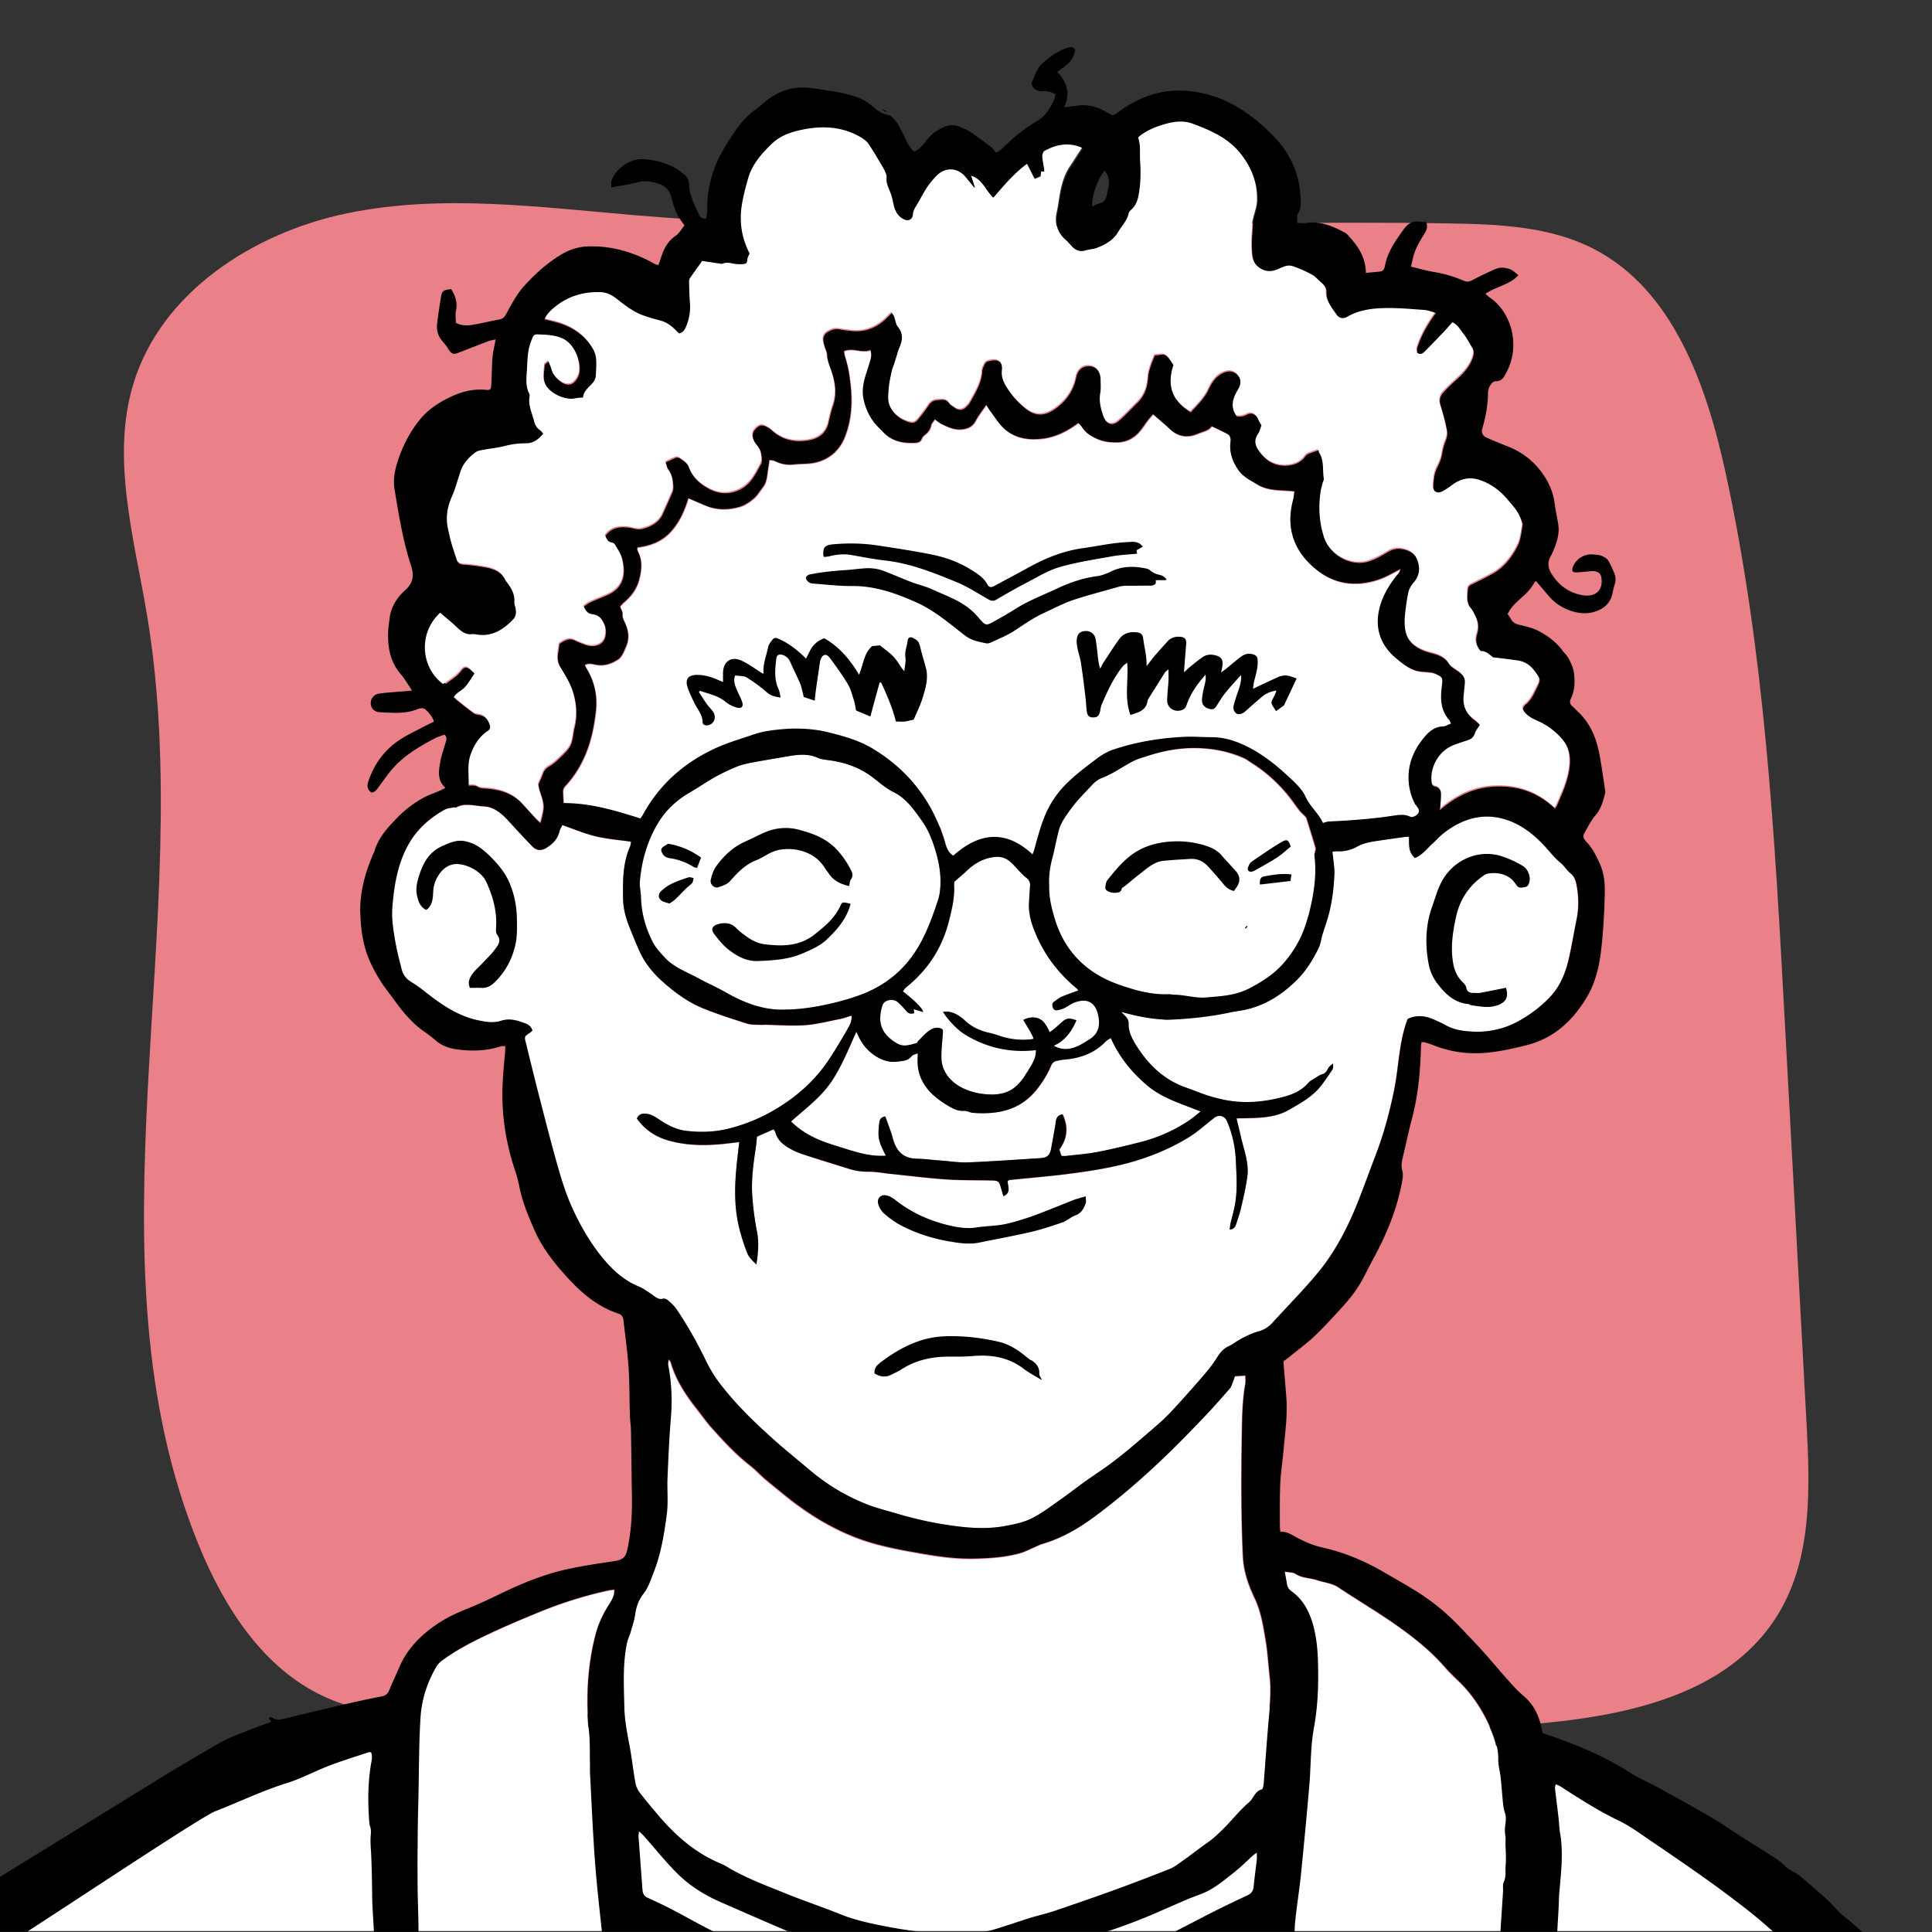
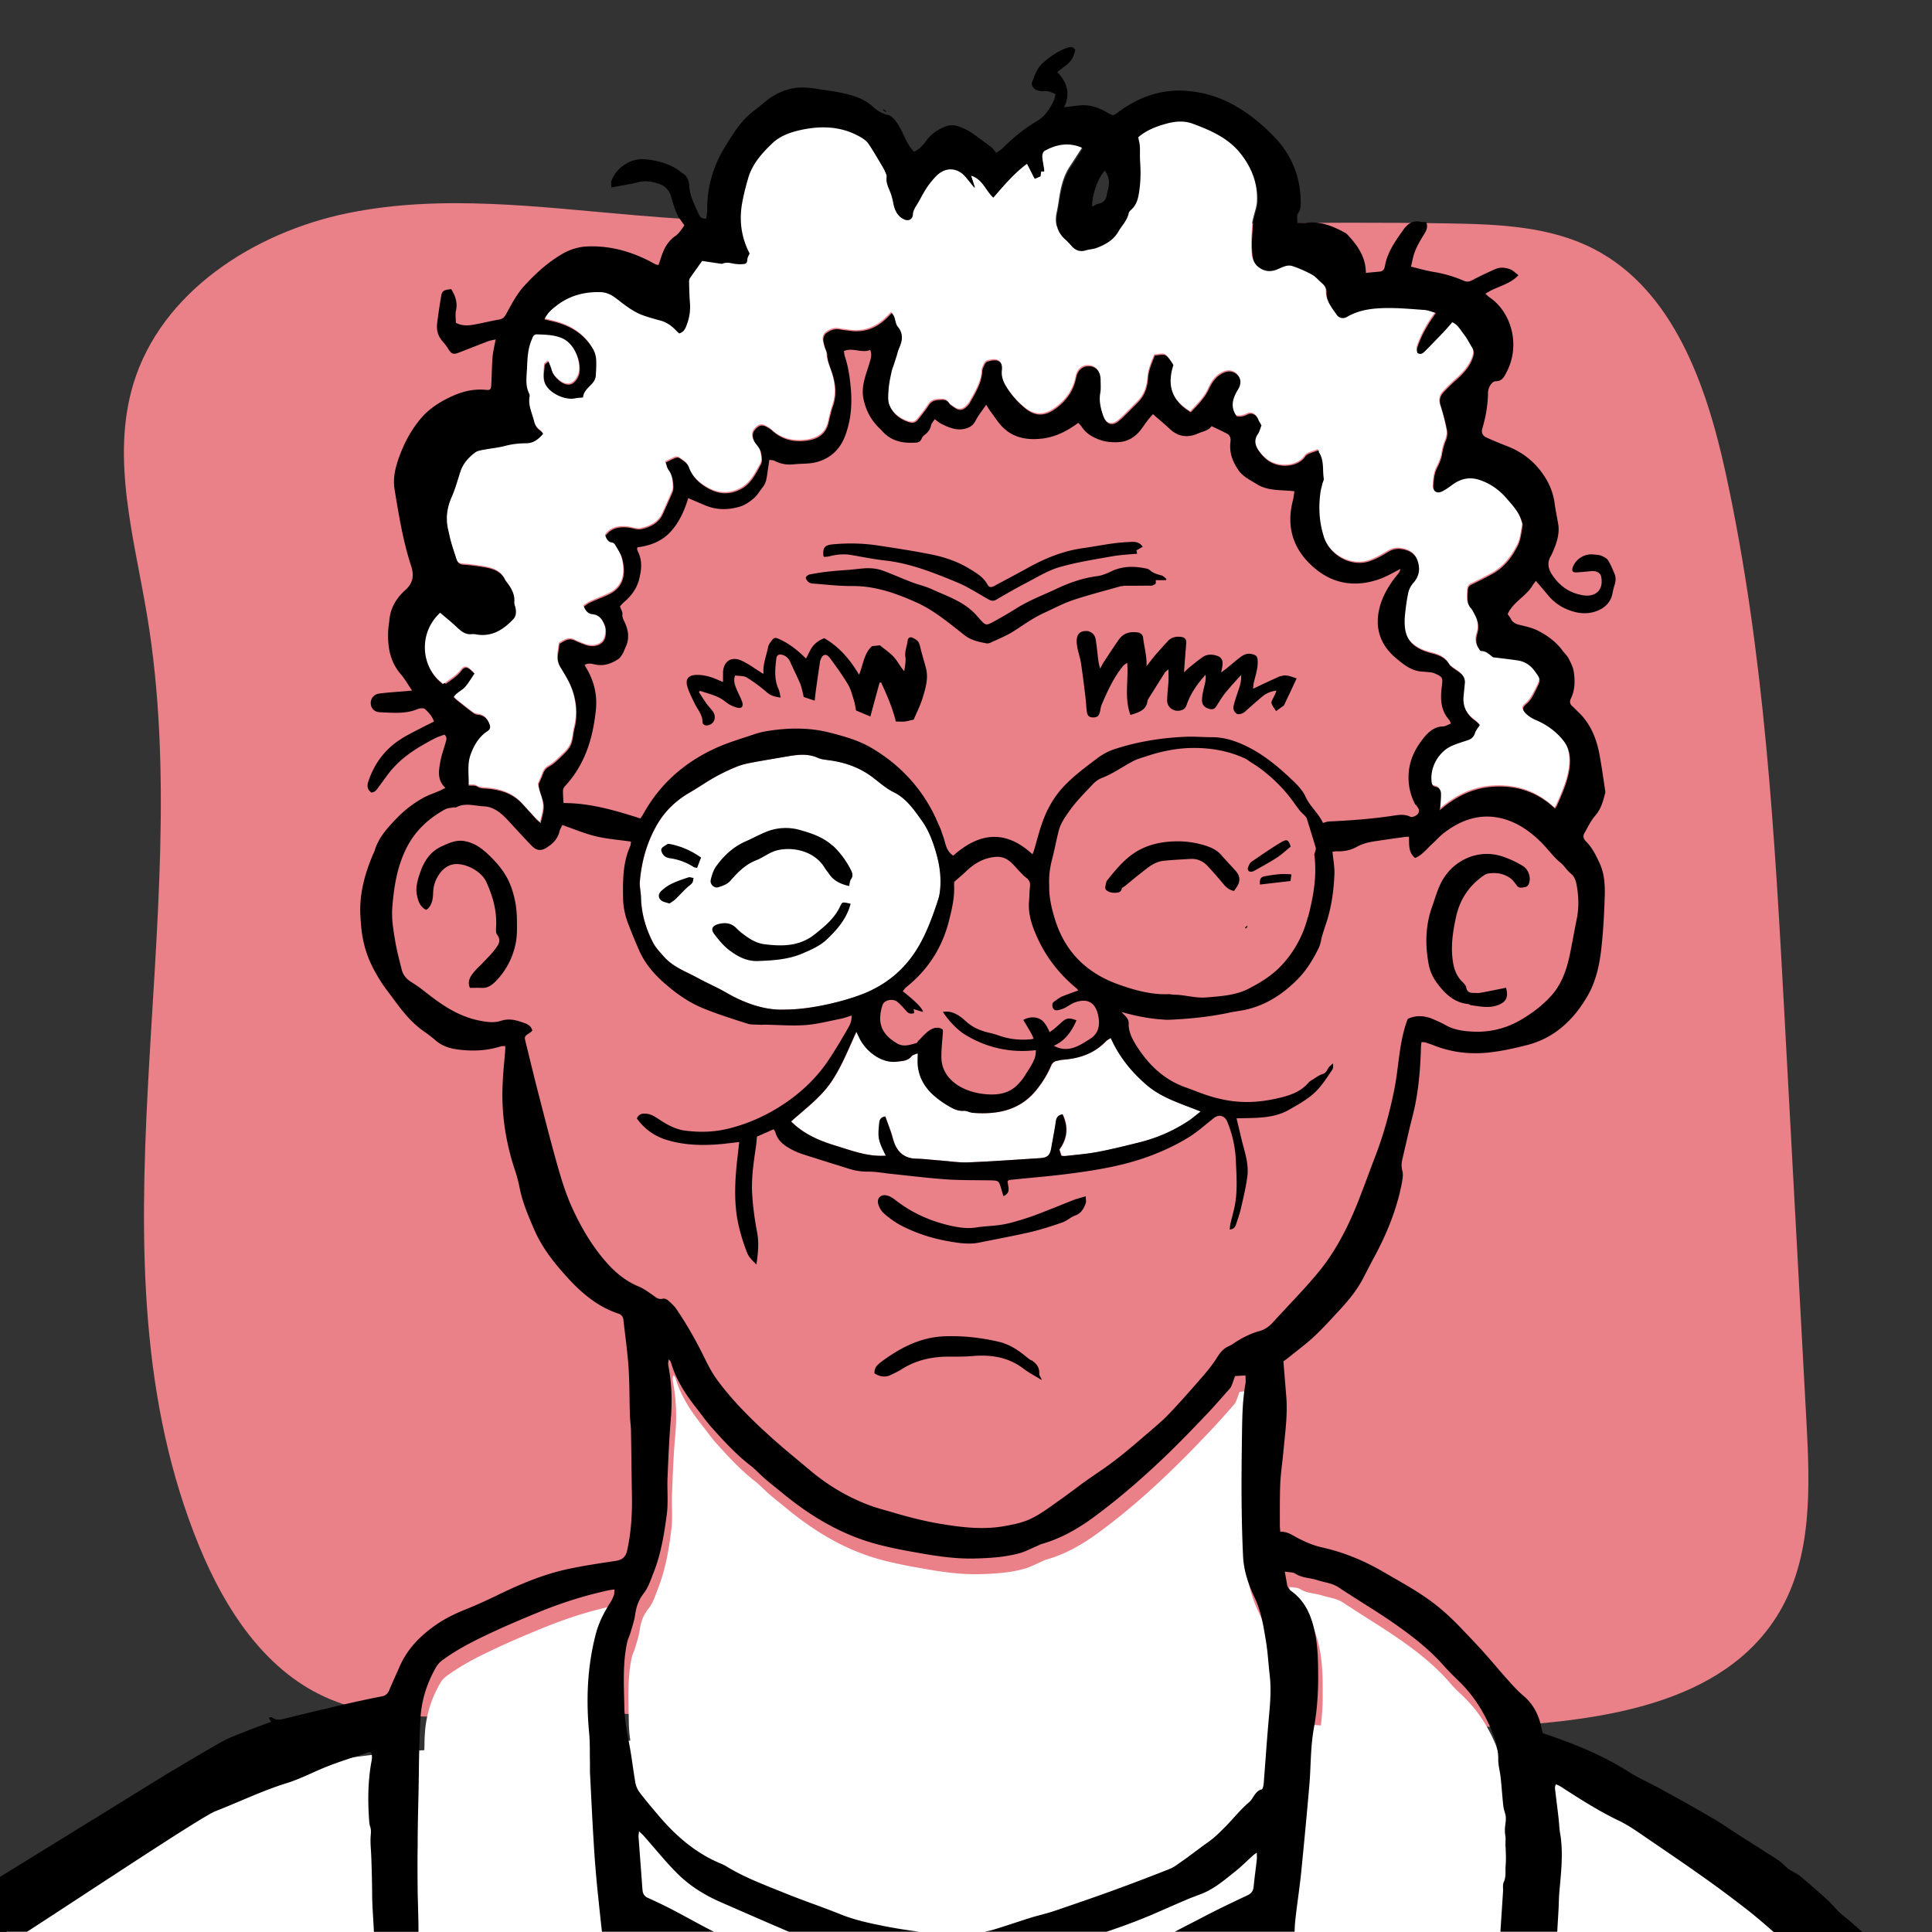
<svg xmlns="http://www.w3.org/2000/svg" viewBox="0 0 141.73 141.73">
  <rect x="0" y="0" width="141.73" height="141.73" fill="#333333" stroke="none" />
  <defs>
    <style>.cls-2{fill:#fff}</style>
  </defs>
  <path id="Background" fill="#ea8088" d="M109.18 126.67c-26.84.77-47.18-1.55-74.02-.78-3.86.11-7.88.19-11.38-1.43-4.43-2.04-7.29-6.47-9.15-10.99-8.76-21.26-.05-45.71-3.85-68.38-.94-5.63-2.65-11.46-1-16.92 2.04-6.75 8.85-11.13 15.76-12.54 6.91-1.41 14.05-.43 21.07.16 19.84 1.68 39.81.27 59.72.6 3.61.06 7.36.21 10.57 1.86 5.84 3 8.28 9.98 9.68 16.39 2.88 13.2 3.62 26.76 4.35 40.26l1.59 29.39c.26 4.79.44 9.91-2.02 14.03-4.09 6.84-13.35 7.97-21.31 8.36" />
  <g id="White">
-     <path d="M29.48 71.13c.1.41.37.71.73.93.33.2.65.44.96.68 1.16.91 2.35 1.75 3.82 2.09.59.14 1.2.25 1.76.06.63-.2 1.18-.04 1.73.16.23.09.51.22.58.56-.07.06-.14.13-.22.18-.36.24-.37.26-.27.66.33 1.34.66 2.68 1 4.02.46 1.78.91 3.57 1.42 5.33.29 1 .61 1.99 1.05 2.93.6 1.3 1.32 2.54 2.25 3.64.72.86 1.53 1.58 2.58 2.01.34.14.65.37.96.58.25.17.46.41.82.31.11-.03.28.04.37.13.22.19.44.38.6.62.76 1.12 1.42 2.28 2.02 3.49.29.6.6 1.2.99 1.73 1.16 1.59 2.57 2.96 4.03 4.27.9.81 1.84 1.57 2.77 2.35 1.38 1.16 2.92 2.06 4.62 2.66.47.16.95.28 1.42.42 1.21.37 2.43.67 3.67.87 1.52.24 3.05.42 4.58.14.67-.12 1.36-.26 1.96-.56.74-.37 1.41-.89 2.09-1.36.6-.42 1.17-.87 1.77-1.3.75-.53 1.52-1.03 2.25-1.59.86-.67 1.69-1.38 2.52-2.09.5-.43 1.02-.86 1.47-1.34.77-.81 1.52-1.66 2.26-2.51.41-.48.83-.96 1.17-1.49.19-.29.36-.57.64-.78.18-.13.41-.21.6-.34.6-.4 1.23-.72 1.92-.94.37-.11.68-.31.94-.59 1.09-1.19 2.23-2.35 3.27-3.59 1.29-1.54 2.22-3.31 2.97-5.17.48-1.19.91-2.39 1.36-3.58.59-1.55 1.02-3.14 1.35-4.77.35-1.72.34-3.5.99-5.2.61-.3 1.26-.25 1.92.04.3.13.6.26.87.42.63.36 1.32.45 2.02.47 1.22.05 2.38-.22 3.43-.83.86-.5 1.65-1.09 2.31-1.83.72-.81 1.08-1.81 1.31-2.85.19-.88.34-1.77.52-2.66.18-.88.17-1.76 0-2.64-.06-.31-.16-.58-.42-.79-.29-.23-.46-.56-.76-.8-.48-.39-.86-.91-1.29-1.36-.81-.84-1.74-1.52-2.85-1.84-1.65-.47-3.13.03-4.45 1.06-.29.23-.54.52-.82.77-.4.37-.73.81-1.25 1.03-.5-.4-.42-.99-.45-1.56-.16.01-.28.01-.39.03-.67.09-1.35.19-2.02.29-.49.07-.96.17-1.41.42-.44.25-.92.35-1.43.33-.11 0-.23.02-.36.03.05.59.17 1.15.14 1.7-.05 1.12-.2 2.24-.53 3.32-.12.37-.25.74-.36 1.12-.09.31-.12.64-.26.92-.42.86-.92 1.67-1.61 2.36-.58.57-1.21 1.06-1.9 1.45.34-.25.66-.53.95-.83 2.1-2.2 2.52-5.51 2.42-8.55-.02-.51-.05-1.03-.13-1.53.02-.08.04-.16.02-.23-.21-.72-.43-1.43-.66-2.15a.419.419 0 00-.11-.16c-.14-.14-.29-.27-.41-.42-.31-.4-.6-.83-.92-1.22-.74-.88-1.58-1.64-2.56-2.25-.18-.12-.35-.26-.55-.35-1.23-.56-2.53-.78-3.88-.76-1.17.02-2.3.26-3.4.63-.31.1-.62.19-.91.34-.77.4-1.47.92-2.29 1.23-.26.1-.5.29-.7.5-.56.59-1.15 1.18-1.62 1.84-.12.17-.25.35-.37.53-.27.18-.53.38-.78.6-.5.43-.95.92-1.35 1.45.17-.6.33-1.21.55-1.8.33-.9.8-1.72 1.47-2.44.74-.79 1.6-1.44 2.46-2.08.39-.29.84-.54 1.3-.7 1.67-.56 3.41-.83 5.17-.91.66-.03 1.33.03 2 .03.71 0 1.38.17 2.03.44 1.45.6 2.64 1.56 3.76 2.62.4.38.83.8 1.06 1.3.33.73.97 1.22 1.28 1.93.19-.04.34-.1.48-.11 1.58-.06 3.16-.19 4.73-.43.4-.06.8-.11 1.21.09.11.06.37-.05.49-.16.13-.12.19-.33.06-.51-.05-.07-.1-.14-.14-.21-.4-.76-.57-1.55-.48-2.42.09-.94.51-1.74 1.07-2.45.36-.45.78-.85 1.43-.87.19 0 .37-.13.59-.21-.05-.11-.07-.2-.12-.26-.65-.72-.66-1.58-.55-2.46.08-.65.08-.69-.52-.96-.16-.07-.36-.07-.54-.1-.18-.02-.37-.02-.56-.05-.71-.12-1.24-.56-1.76-.99-1.05-.88-1.5-2.03-1.25-3.38.18-.97.66-1.82 1.27-2.6.13-.16.29-.31.32-.54-.51.25-.96.53-1.45.71-1.63.6-3.24.47-4.61-.59-1.68-1.3-2.37-3.03-1.82-5.16.05-.21.07-.42.11-.66-.18-.02-.29-.03-.41-.04-.81-.06-1.63-.03-2.36-.49-.47-.3-1-.54-1.33-1.01-.42-.6-.69-1.26-.6-2.01.01-.12.03-.25 0-.36-.03-.1-.09-.23-.18-.28-.39-.21-.78-.39-1.2-.59-.22.34-.63.39-.99.54-.76.33-1.45.25-2.07-.33-.39-.37-.81-.71-1.24-1.09-.13.15-.27.3-.39.46-.18.24-.34.51-.54.74-.44.54-1.01.85-1.72.86-.5 0-.96-.04-1.44-.25s-.86-.46-1.14-.89c-.07-.11-.17-.2-.25-.28-.81.59-1.66 1.03-2.62 1.15-1.09.13-2.13-.03-2.94-.85-.33-.33-.59-.75-.87-1.13-.1-.13-.18-.27-.32-.5-.29.43-.57.77-.77 1.15-.15.28-.34.46-.62.56-.71.26-1.33-.02-1.94-.33-.15-.07-.27-.19-.45-.32-.11.17-.25.3-.27.45-.06.31-.23.52-.47.7-.09.07-.18.17-.22.28-.08.21-.23.27-.43.29-.94.07-1.8-.1-2.46-.85-.09-.1-.19-.19-.29-.29-.58-.59-.93-1.29-1.09-2.1-.18-.91.19-1.74.44-2.58.1-.32.21-.6.06-.98-.62.26-1.27-.2-1.93.08.03.14.03.28.07.4.26.78.37 1.58.44 2.4.1 1.2 0 2.36-.44 3.47-.39.99-1.13 1.66-2.17 1.9-.51.12-1.05.08-1.57.14-.51.06-.98-.03-1.43-.26-.1-.05-.22-.04-.37-.07-.05.29-.09.54-.12.79-.06.42-.08.85-.36 1.21-.22.28-.4.61-.67.83-.29.25-.63.49-1 .6-.83.25-1.68.27-2.51-.07-.42-.17-.83-.36-1.29-.55-.27.89-.64 1.74-1.28 2.45-.67.74-1.52 1.04-2.45 1.16-.01.09-.03.12-.02.15.02.07.04.13.07.19.32.64.24 1.3.09 1.95-.17.7-.58 1.27-1.12 1.73-.11.1-.21.21-.3.31.08.21.2.39.18.56-.02.23.06.38.15.57.29.61.39 1.23.08 1.87-.07.15-.12.32-.21.47-.09.14-.18.3-.31.39-.51.34-1.06.54-1.69.41-.25-.05-.52-.14-.79.03.05.09.07.15.11.21.59.96.83 2.02.71 3.13-.22 2.07-.81 4.01-2.28 5.57-.07.08-.13.21-.13.32 0 .3.02.6.04.9 1.99 0 3.81.56 5.64 1.13.09-.14.14-.19.17-.25 1.21-2.22 3.01-3.82 5.29-4.88.94-.43 1.95-.72 2.93-1.06.27-.09.56-.17.84-.21 1.58-.27 3.15-.29 4.72.12 1.06.27 2.11.57 3.06 1.14 1.81 1.08 3.26 2.52 4.28 4.37.25.45.45.92.66 1.38.1.23.17.47.26.71.18.49.19 1.06.74 1.41 1.83-1.64 3.72-1.93 5.65-.23-.29.45-.54.92-.75 1.41-.03-.03-.06-.07-.1-.1-.2-.21-.39-.43-.6-.63-.31-.28-.65-.43-1.11-.4-.91.07-1.61.5-2.23 1.11-.23.22-.48.42-.81.71 0 .02-.03.13-.02.23.05.9-.15 1.75-.37 2.62-.5 2-1.55 3.61-3.15 4.9-.1.08-.16.2-.24.29q1.41 1.11 1.49 1.52c-.24-.07-.46-.14-.69-.21.01.11.02.21.03.29-.24.08-.41.04-.57-.15-.2-.24-.41-.46-.64-.66-.31-.28-.97-.17-1.1.2-.12.33-.19.69-.18 1.04.02.86.55 1.39 1.25 1.8.49.28.96.1 1.43-.04.05-.01.07-.1.11-.15.3-.28.57-.62.92-.83.23-.13.58-.24.88 0 0 .06.02.13.01.19-.04.63-.13 1.25-.11 1.88.02.88.5 1.56 1.21 2.02.65.41 1.4.62 2.18.66.88.05 1.67-.12 2.28-.79.16-.18.31-.36.44-.56.25-.4.53-.8.71-1.24.25-.64.08-1.28-.24-1.87-.18-.34-.39-.66-.58-.99.58-.31 1.2-.22 1.54.21.17.21.3.46.4.71.13.33.22.67.31.99.59.32 1.17.28 1.74.02.31-.14.59-.33.88-.51.31-.19.48-.43.58-.69.11.03.23.08.34.11.7.18 1.42.29 2.14.36.09.21.2.41.31.6.88 1.42 2.02 2.57 3.64 3.14.37.13.73.27 1.1.41.8.3 1.62.52 2.47.62 1.16.13 2.3 0 3.45-.28.79-.2 1.49-.47 2.02-1.09.09-.1.21-.17.33-.24.23-.14.46-.32.71-.39.32-.09.33-.4.52-.57.08-.07.15-.14.23-.21.03.19.03.35-.05.47-.3.45-.6.91-.95 1.32-.6.7-1.41 1.13-2.18 1.59-1.18.69-2.52.61-3.89.65.12.49.23.93.33 1.38.22.96.6 1.9.46 2.91-.1.74-.27 1.47-.44 2.2-.1.43-.25.85-.38 1.27-.07.2-.17.37-.47.4.03-.18.04-.34.07-.5.09-.38.2-.76.28-1.14.24-1.13.15-2.27.1-3.42a8.1 8.1 0 00-.64-2.88c-.16-.39-.55-.52-.91-.29-.07.05-.13.11-.2.16-.55.43-1.07.91-1.66 1.27-1.03.64-2.14 1.14-3.28 1.54-1.77.61-3.6.91-5.44 1.15-1.48.19-2.98.31-4.47.47-.04 0-.08.05-.14.08 0 .38.29.85-.31 1.11l-.16-.54c-.17-.59-.2-.61-.81-.62-1.11-.02-2.22 0-3.32-.08-1.36-.09-2.71-.27-4.07-.41-.51-.05-1.02-.16-1.52-.15-.52.01-1.01-.07-1.51-.23-.96-.3-1.92-.59-2.87-.9-.4-.13-.82-.26-1.19-.45-.56-.29-1.09-.64-1.28-1.31-.02-.06-.07-.11-.13-.22-.42.18-.83.36-1.22.54-.03.3-.05.54-.08.77-.17 1.15-.33 2.3-.27 3.46.05.93.18 1.87.36 2.78.15.8.07 1.57-.05 2.37-.26-.26-.55-.51-.67-.83-.26-.68-.49-1.39-.65-2.1-.36-1.6-.26-3.22-.08-4.84.04-.4.09-.79.14-1.21-.47.05-.85.11-1.24.14-1.37.13-2.73.11-4.06-.29-.92-.28-1.67-.81-2.21-1.58.15-.33.39-.36.66-.35.4.02.7.25 1.02.45.59.39 1.21.71 1.92.8 1.06.12 2.09.1 3.14-.16 1.31-.33 2.52-.84 3.65-1.55 1.39-.86 2.6-1.94 3.54-3.28.56-.79 1.04-1.64 1.53-2.48.15-.27.32-.56.29-.98-.3.09-.55.19-.81.24-.87.17-1.73.4-2.61.46-.98.07-1.97-.01-2.96-.03-.08 0-.17.02-.26.01-.34-.02-.7.01-1.01-.09-1.1-.35-2.21-.7-3.28-1.14-1.06-.44-1.99-1.11-2.85-1.87-.74-.65-1.37-1.39-1.77-2.29-.3-.65-.57-1.31-.82-1.98-.23-.61-.38-1.23-.39-1.89-.03-1.3-.03-2.59.51-3.82.04-.1.04-.22.07-.36-.88-.13-1.75-.19-2.58-.39s-1.63-.54-2.46-.83c-.09.2-.18.33-.21.48-.13.53-.47.88-.92 1.17-.4.26-.75.25-1.09-.1-.61-.64-1.21-1.29-1.81-1.94-.48-.51-1.02-.95-1.74-.98-.67-.03-1.35-.28-2.01.07-.05.03-.13 0-.2.01-.21.04-.45.05-.63.15-1.19.66-2.17 1.57-2.79 2.77-.71 1.37-.94 2.87-1.07 4.4-.07.86.08 1.7.22 2.54.12.69.29 1.36.47 2.04z" class="cls-2" />
    <path d="M32.48 50.17c.05-.02.12-.04.17-.08.38-.31.82-.55 1.13-.95.25-.33.45-.31.75-.03.06.06.12.11.23.21-.23.33-.42.66-.67.96-.24.29-.65.42-.86.78.12.11.2.19.29.26.39.31.77.61 1.17.91.09.07.21.1.33.12.44.04.71.31.84.69.06.16.09.35-.14.5-.61.4-.98 1-1.23 1.68-.29.76-.13 1.54-.16 2.32.23.02.47-.02.62.07.24.15.48.13.73.16.98.08 1.88.36 2.57 1.1.34.36.66.73 1 1.09.09.09.19.17.36.34.09-.4.18-.71.22-1.02.07-.64-.32-1.2-.37-1.82.1-.24.22-.48.31-.74.09-.25.21-.43.46-.57.31-.17.58-.42.83-.67.28-.27.59-.54.75-.88.17-.35.19-.79.27-1.18.01-.07.03-.13.05-.2.19-.85.14-1.68-.13-2.52-.21-.68-.59-1.26-.94-1.85-.34-.56-.12-1.08-.08-1.63 0-.04.05-.09.09-.12.32-.19.64-.4 1.05-.2.26.13.53.23.8.33.65.23 1.29 0 1.43-.56.07-.27.07-.6-.02-.85-.16-.41-.39-.8-.92-.85-.29-.03-.49-.22-.62-.56.15-.1.28-.21.44-.29.45-.22.93-.38 1.39-.6 1.15-.56 1.25-1.58.97-2.65-.09-.35-.32-.67-.51-.99a.385.385 0 00-.24-.17c-.29-.04-.39-.24-.47-.49.41-.57.99-.67 1.63-.61.34.03.7.19 1.01.12.65-.15 1.27-.43 1.57-1.11.25-.54.49-1.09.72-1.63.05-.12.06-.27.05-.4-.02-.43-.08-.84-.35-1.2-.1-.14-.13-.33-.21-.55.27-.13.49-.25.73-.34.08-.03.22-.02.29.03.26.19.56.34.68.67.25.69.74 1.16 1.37 1.52.8.46 1.59.51 2.42.09.76-.39 1.11-1.14 1.49-1.83.13-.23.06-.61 0-.89-.06-.23-.23-.45-.38-.64-.25-.33-.29-.72-.08-.98.33-.4.57-.44 1.02-.16.09.05.18.11.25.18.73.68 1.6.87 2.56.75.81-.11 1.41-.48 1.6-1.34.09-.4.18-.79.31-1.18.3-.87.2-1.71-.09-2.55-.14-.41-.32-.81-.33-1.26 0-.18-.12-.35-.17-.53-.05-.2-.12-.4-.11-.6 0-.15.1-.34.22-.43.29-.21.62-.36 1.01-.27.23.05.47.06.71.1 1.12.16 2.04-.23 2.81-1.03l.27-.27c.08.11.15.18.18.27.09.25.11.56.27.75.42.5.33 1 .1 1.53-.09.2-.13.41-.2.62-.06.18-.11.36-.17.53-.07.21-.15.42-.2.63-.09.42-.18.83-.21 1.25-.03.4-.07.85.07 1.2.25.59.75 1.01 1.38 1.21.35.11.52.07.76-.24.25-.32.51-.64.73-.98.18-.28.42-.38.73-.39.29-.01.57-.07.77.24.1.15.28.24.44.35.27.19.54.17.79-.05.11-.1.23-.22.3-.35.4-.73.86-1.43.9-2.31 0-.18.11-.36.19-.52.04-.08.14-.16.22-.19.19-.05.39-.1.59-.08.13.01.31.1.37.21.08.13.09.32.07.48-.05.41.05.76.25 1.12.38.66.85 1.22 1.45 1.7.71.58 1.38.6 2.11.12.84-.56 1.44-1.34 1.64-2.37.11-.56.49-.87.99-.83.5.04.79.41.8 1.01 0 .31.03.62-.02.92-.1.59.02 1.15.21 1.7.23.66.67.81 1.19.35.47-.41.9-.88 1.35-1.32.49-.49.7-1.08.75-1.77.04-.6.29-1.15.5-1.68.74-.05.74-.28 1.36.7-.5 1.54-.08 2.65 1.28 3.47.49-.52 1.01-1.02 1.32-1.7.24-.52.56-.99 1.11-1.21.43-.18.81-.07 1.06.25.21.27.2.61-.04 1-.38.63-.58 1.27-.09 1.95.26.05.51.01.77-.12.34-.18.68 0 .82.37.06.15.16.29.23.42-.09.22-.14.45-.26.63-.33.48-.17.91.12 1.31.17.23.37.45.6.62.91.67 2.29.47 2.76-.29.06-.09.18-.15.28-.2.23-.09.46-.17.7-.25 0 .04-.01.12.02.16.38.59.24 1.27.35 1.91.02.12-.07.26-.1.39-.05.18-.1.36-.13.55-.17 1.15-.11 2.27.25 3.38.44 1.34 2.01 2.21 3.35 1.75.46-.16.9-.41 1.32-.66.29-.18.59-.27.92-.24.54.06 1.03.27 1.24.78.23.58.2 1.17-.26 1.69-.17.19-.32.45-.38.7-.12.55-.19 1.11-.25 1.66-.03.32-.04.65 0 .97.06.5.25.94.67 1.27.4.32.86.48 1.34.6.51.13.97.32 1.25.81.06.11.19.19.29.27.19.15.4.26.57.42.19.18.29.42.27.69l-.09.91c-.07.76.2 1.36.82 1.81.14.1.27.24.37.33-.15.24-.3.41-.36.61-.09.28-.26.42-.52.51-.39.13-.78.24-1.16.41-.98.43-1.62 1.57-1.5 2.62.02.18.05.34.27.38.28.05.41.26.42.51.01.32-.03.64-.05.96 0 .09-.02.18-.04.26 1.23-1.05 2.54-1.71 4.2-1.74 1.65-.04 3.03.47 4.26 1.62.07-.11.11-.17.14-.23.38-.86.77-1.72.91-2.66.11-.73.04-1.49-.41-2.06a5.05 5.05 0 00-2.06-1.55c-.27-.11-.54-.29-.75-.5-.25-.25-.24-.42.04-.65.37-.31.55-.73.76-1.13.36-.71.33-.7-.14-1.33-.31-.43-.71-.68-1.23-.76-.54-.08-1.08-.14-1.62-.21-.07 0-.15 0-.2-.03-.27-.2-.5-.46-.88-.45-.05 0-.12-.12-.16-.19-.23-.34-.23-.71-.11-1.07.15-.47.08-.91-.14-1.33-.09-.18-.17-.38-.31-.53-.36-.4-.26-.88-.24-1.34 0-.21.1-.33.3-.43.49-.23.98-.48 1.46-.74.89-.48 1.48-1.25 1.92-2.13.21-.43.25-.95.34-1.44.02-.12-.05-.26-.09-.39-.19-.61-.62-1.06-1.01-1.52-.57-.68-1.26-1.19-2.12-1.46-.74-.23-1.4-.04-2 .42-.23.17-.47.35-.73.46-.35.16-.62-.03-.6-.41.03-.46.06-.91.28-1.34.16-.32.31-.66.36-1 .05-.34.13-.66.27-.98.09-.22.14-.5.1-.74-.12-.62-.27-1.23-.47-1.83-.13-.39-.05-.71.21-.99.29-.31.6-.61.91-.89.53-.47 1-.96 1.24-1.66.09-.27.1-.49-.05-.73-.2-.31-.36-.67-.59-.95-.25-.31-.43-.71-.87-.91-.21.24-.42.49-.64.72-.46.48-.92.96-1.39 1.43-.13.12-.28.26-.54.1 0-.11-.03-.25 0-.37.3-.91.77-1.73 1.37-2.56-.33-.09-.58-.2-.84-.22-.97-.07-1.94-.16-2.91-.14-.95.02-1.9.14-2.76.64-.28.17-.6.11-.78-.16-.34-.5-.76-.98-.74-1.64.01-.31-.15-.51-.36-.69-.23-.2-.43-.45-.7-.6a8.38 8.38 0 00-1.44-.63c-.39-.13-.76.11-1.13.25-.52.2-.99.14-1.42-.23-.37-.32-.39-.78-.41-1.2-.04-.61.03-1.22.06-1.83 0-.15.04-.3.08-.45.09-.41.26-.82.27-1.24.05-1.33-.42-2.51-1.24-3.54-.91-1.14-2.19-1.7-3.51-2.2-.61-.23-1.23-.19-1.86-.03-.8.21-1.55.5-2.15 1.02.05.26.11.47.12.68.02.37 0 .75.02 1.12.06.77.04 1.53-.09 2.3-.08.46-.2.9-.57 1.22-.07.07-.16.16-.18.25-.11.54-.5.92-.77 1.37-.35.61-.94.92-1.56 1.17-.25.1-.54.1-.79.18-.43.14-.77.01-1.06-.3-.15-.16-.3-.33-.46-.48-.6-.53-.76-1.18-.59-1.94.06-.28.11-.57.15-.85.13-.88.31-1.75.82-2.51.3-.45.59-.91.88-1.35-.03-.05-.04-.09-.07-.1-.96-.42-1.87-.25-2.74.25-.1.05-.16.26-.15.39.02.32.09.64.14.96v.16c-.07 0-.13 0-.22-.01-.02.13-.04.25-.05.36-.14.06-.27.11-.42.18-.18-.36-.37-.72-.56-1.11-.98.72-1.72 1.6-2.48 2.49-.57-.53-.77-1.33-1.63-1.61.11.33.2.59.28.86h-.06c-.21-.25-.41-.5-.61-.75-.58-.7-1.44-.77-2.1-.15-.28.27-.54.57-.75.9-.28.42-.5.89-.77 1.32-.13.21-.24.4-.26.65-.03.39-.34.54-.68.36-.48-.24-.64-.67-.73-1.16-.05-.26-.12-.53-.22-.78-.13-.35-.32-.68-.26-1.08.02-.14-.06-.29-.12-.43s-.14-.27-.21-.4c-.34-.57-.67-1.15-1.04-1.69-.15-.21-.39-.38-.63-.51-1.38-.78-2.85-.82-4.36-.49-.76.17-1.48.42-2.06.97-.77.73-1.48 1.52-1.78 2.58-.18.62-.35 1.25-.45 1.88-.21 1.25-.05 2.47.56 3.63-.04.09-.1.2-.14.3-.06.16.02.41-.23.46-.2.04-.4.03-.6.01-.33-.03-.66-.17-1-.03-.07.03-.17 0-.25-.01-.42-.06-.83-.13-1.26-.19-.31.44-.61.85-.9 1.27-.04.06-.07.16-.06.24.01.51.02 1.02.06 1.52.05.55-.01 1.09-.21 1.6-.1.27-.21.59-.58.69-.06-.05-.12-.11-.18-.17-.33-.35-.7-.64-1.18-.77-.44-.12-.89-.24-1.32-.4-.73-.27-1.33-.76-1.94-1.23-.35-.27-.71-.45-1.16-.46-1.18-.03-2.27.26-3.21.99-.34.26-.68.54-.89 1.01l.78.19c1.19.31 2.16.92 2.79 2 .12.21.21.47.22.72.03.39 0 .78-.02 1.18-.01.26-.13.47-.32.67-.27.28-.59.55-.62.97-.21.02-.39.03-.57.06-.78.17-2-.42-2.24-1.17-.12-.38-.02-.83 0-1.25 0-.08.15-.15.28-.28.09.25.18.43.23.62.09.33.3.57.55.78.38.33.81.4 1.09.14.17-.15.31-.38.37-.59.21-.73-.22-2.26-1.32-2.69-.57-.23-1.17-.24-1.76-.25-.18 0-.29.09-.34.25-.04.11-.09.22-.13.33-.22.62-.24 1.26-.27 1.91-.03.63-.14 1.26.16 1.86.03.06.05.14.03.2-.12.65.18 1.22.33 1.82.07.3.2.52.45.69.08.05.13.14.22.23-.35.4-.71.7-1.26.7-.53 0-1.05.06-1.57.2-.49.13-1 .17-1.51.27-.21.04-.46.07-.63.19-.5.36-.91.82-1.11 1.43-.2.62-.37 1.25-.63 1.84-.35.79-.46 1.58-.26 2.42.07.28.11.57.2.85.13.46.28.91.43 1.36.08.23.24.33.5.35.46.03.92.09 1.37.16.7.11 1.38.27 1.71 1.01 0 .02.02.03.03.04.34.45.66.91.61 1.52-.01.15.06.3.09.45.05.3.04.59-.17.82-.74.78-1.58 1.31-2.72 1.11a.813.813 0 00-.31-.02c-.5.06-.82-.23-1.15-.55-.38-.36-.79-.69-1.18-1.02-1.64 1.51-1.4 4.03.19 5.23z" class="cls-2" />
-     <path d="M67.19 69.76c.68-1.06 1.12-2.22 1.52-3.4.09-.27.19-.55.23-.83.15-1 .02-1.99-.25-2.94-.23-.81-.54-1.65-1.02-2.33-.58-.81-1.14-1.67-2.11-2.15-.57-.28-1.06-.73-1.58-1.12-.94-.7-2.01-1.07-3.16-1.22-.27-.04-.56-.06-.8-.17-.75-.34-1.5-.24-2.26-.11-.81.14-1.61.27-2.42.42-.42.08-.84.16-1.23.31-.57.23-1.12.49-1.66.79-.62.35-1.21.76-1.83 1.12-1 .57-1.8 1.33-2.39 2.33-.75 1.29-1.15 2.69-1.28 4.16-.04.4.07.81.08 1.21.03 1.18.35 2.29.89 3.33.2.38.52.71.81 1.04.68.76 1.64 1.08 2.5 1.56.67.37 1.38.66 2.04 1.05 1.42.82 2.91 1.33 4.37 1.25 1.85 0 4.35-.61 5.78-1.19 1.58-.65 2.84-1.67 3.77-3.11zm-.3 7.72c-.27.36-.68.35-1.05.4-1.14.16-2.31-.76-2.78-1.73-.06-.13-.12-.26-.22-.46-.6 1.31-1.09 2.57-1.86 3.7-.79 1.15-1.91 1.96-2.93 2.88.94.94 2.08 1.41 3.28 1.78 1.18.36 2.35.82 3.67.73-.57-1.12-.6-1.31-.48-2.42.03-.26.12-.4.44-.46.14.4.29.79.43 1.19.09.27.15.56.26.83.29.69.8 1.07 1.58 1.08.58.01 1.16.09 1.73.13.7.05 1.4.17 2.09.14 1.75-.07 3.51-.2 5.26-.31.55-.04.73-.22.83-.77.11-.64.23-1.27.33-1.91.04-.28.15-.48.5-.54.45.93.35 1.79-.23 2.59.05.16.1.3.15.46.11 0 .22.02.31.01.79-.09 1.59-.15 2.37-.3 1.05-.2 2.09-.46 3.13-.72 1.28-.33 2.48-.86 3.58-1.6.26-.18.5-.39.82-.64-1.42-.58-2.82-.97-3.95-1.94-1.12-.95-2.02-2.06-2.64-3.45-.16.1-.28.16-.37.25-.85.89-1.93 1.24-3.12 1.34-.15.01-.3.05-.45.08-.21.05-.35.14-.44.36-.26.62-.62 1.19-1.04 1.73-1.21 1.54-2.86 1.86-4.67 1.73-.23-.02-.47-.17-.69-.15-.42.03-.77-.15-1.1-.34-.32-.19-.64-.4-.93-.64-.76-.62-1.26-1.39-1.35-2.38-.02-.27 0-.53 0-.86-.19.08-.37.11-.45.21zm42.85 50.55a7.11 7.11 0 00-.37-1.1c-.55-1.33-1.32-2.54-2.36-3.55-.32-.31-.65-.6-.94-.94-1.2-1.42-2.66-2.53-4.19-3.57-.89-.6-1.8-1.16-2.7-1.74l-1.03-.67c-.47-.31-1.02-.35-1.54-.52-.53-.17-1.11-.15-1.61-.47-.19-.12-.48-.1-.79-.16.06.35.12.63.16.91.04.23.16.4.35.54.93.68 1.38 1.66 1.64 2.74.31 1.32.31 2.67.3 4.02 0 .66-.06 1.31-.13 1.96a98.03 98.03 0 00-3.42-.21c.06-.76.09-1.52 0-2.28-.1-.85-.14-1.7-.28-2.54-.18-1.09-.34-2.18-.83-3.2-.46-.96-.8-1.97-.85-3.04-.07-1.47-.1-2.93-.11-4.4-.01-1.48 0-2.97.03-4.45.02-1.28.03-2.56.26-3.83.03-.17 0-.36 0-.58-.28.02-.52.03-.77.05-.08.23-.15.43-.23.64-.04.09-.08.19-.14.26-.55.62-1.1 1.26-1.67 1.86-.9.95-1.81 1.9-2.75 2.81-1.76 1.72-3.61 3.34-5.59 4.79-1.15.84-2.37 1.54-3.75 1.94-.18.05-.34.14-.52.22-.36.15-.71.34-1.08.45-1.09.31-2.21.38-3.34.41-1.48.04-2.93-.19-4.37-.45-1.02-.18-2.05-.38-3.05-.66-2.53-.72-4.74-2.06-6.76-3.73-.41-.34-.82-.66-1.22-1-.37-.32-.71-.69-1.09-.99-1.03-.8-1.9-1.75-2.77-2.71-.4-.44-.74-.93-1.11-1.4-.83-1.05-1.56-2.15-1.94-3.45-.02-.08-.1-.15-.15-.22-.07.19-.06.36-.03.52.24 1.28.29 2.56.17 3.86-.13 1.43-.18 2.86-.24 4.29-.04.89.06 1.78-.05 2.66-.18 1.45-.42 2.9-.96 4.28-.21.54-.37 1.1-.74 1.56-.36.45-.54.95-.62 1.52-.06.45-.21.89-.34 1.33-.07.26-.21.5-.26.77-.32 1.55-.22 3.13-.2 4.7 0 .45.05.89.11 1.33-.91.04-1.81.08-2.72.11-.17-2.23-.08-4.44.48-6.63.22-.86.55-1.65 1.05-2.37.12-.18.22-.38.3-.59.05-.13.04-.28.06-.46-.21.03-.34.04-.47.07-1.77.38-3.49.94-5.17 1.63-1.26.52-2.52 1.05-3.75 1.64-1.14.54-2.26 1.13-3.28 1.88-.16.12-.31.28-.41.45a8.275 8.275 0 00-1.16 3.73c-.03.41-.03.83-.04 1.24-2.28.16-4.55.38-6.8.78-7.34 1.31-14.31 4.47-20.19 9.04-1.33 1.03-2.52 2.31-3.72 3.58v.97h132.52c-6.43-6.21-14.32-10.88-22.83-13.59z" class="cls-2" />
+     <path d="M67.19 69.76c.68-1.06 1.12-2.22 1.52-3.4.09-.27.19-.55.23-.83.15-1 .02-1.99-.25-2.94-.23-.81-.54-1.65-1.02-2.33-.58-.81-1.14-1.67-2.11-2.15-.57-.28-1.06-.73-1.58-1.12-.94-.7-2.01-1.07-3.16-1.22-.27-.04-.56-.06-.8-.17-.75-.34-1.5-.24-2.26-.11-.81.14-1.61.27-2.42.42-.42.08-.84.16-1.23.31-.57.23-1.12.49-1.66.79-.62.35-1.21.76-1.83 1.12-1 .57-1.8 1.33-2.39 2.33-.75 1.29-1.15 2.69-1.28 4.16-.04.4.07.81.08 1.21.03 1.18.35 2.29.89 3.33.2.38.52.71.81 1.04.68.76 1.64 1.08 2.5 1.56.67.37 1.38.66 2.04 1.05 1.42.82 2.91 1.33 4.37 1.25 1.85 0 4.35-.61 5.78-1.19 1.58-.65 2.84-1.67 3.77-3.11zm-.3 7.72c-.27.36-.68.35-1.05.4-1.14.16-2.31-.76-2.78-1.73-.06-.13-.12-.26-.22-.46-.6 1.31-1.09 2.57-1.86 3.7-.79 1.15-1.91 1.96-2.93 2.88.94.94 2.08 1.41 3.28 1.78 1.18.36 2.35.82 3.67.73-.57-1.12-.6-1.31-.48-2.42.03-.26.12-.4.44-.46.14.4.29.79.43 1.19.09.27.15.56.26.83.29.69.8 1.07 1.58 1.08.58.01 1.16.09 1.73.13.7.05 1.4.17 2.09.14 1.75-.07 3.51-.2 5.26-.31.55-.04.73-.22.83-.77.11-.64.23-1.27.33-1.91.04-.28.15-.48.5-.54.45.93.35 1.79-.23 2.59.05.16.1.3.15.46.11 0 .22.02.31.01.79-.09 1.59-.15 2.37-.3 1.05-.2 2.09-.46 3.13-.72 1.28-.33 2.48-.86 3.58-1.6.26-.18.5-.39.82-.64-1.42-.58-2.82-.97-3.95-1.94-1.12-.95-2.02-2.06-2.64-3.45-.16.1-.28.16-.37.25-.85.89-1.93 1.24-3.12 1.34-.15.01-.3.05-.45.08-.21.05-.35.14-.44.36-.26.62-.62 1.19-1.04 1.73-1.21 1.54-2.86 1.86-4.67 1.73-.23-.02-.47-.17-.69-.15-.42.03-.77-.15-1.1-.34-.32-.19-.64-.4-.93-.64-.76-.62-1.26-1.39-1.35-2.38-.02-.27 0-.53 0-.86-.19.08-.37.11-.45.21zm42.85 50.55c-.55-1.33-1.32-2.54-2.36-3.55-.32-.31-.65-.6-.94-.94-1.2-1.42-2.66-2.53-4.19-3.57-.89-.6-1.8-1.16-2.7-1.74l-1.03-.67c-.47-.31-1.02-.35-1.54-.52-.53-.17-1.11-.15-1.61-.47-.19-.12-.48-.1-.79-.16.06.35.12.63.16.91.04.23.16.4.35.54.93.68 1.38 1.66 1.64 2.74.31 1.32.31 2.67.3 4.02 0 .66-.06 1.31-.13 1.96a98.03 98.03 0 00-3.42-.21c.06-.76.09-1.52 0-2.28-.1-.85-.14-1.7-.28-2.54-.18-1.09-.34-2.18-.83-3.2-.46-.96-.8-1.97-.85-3.04-.07-1.47-.1-2.93-.11-4.4-.01-1.48 0-2.97.03-4.45.02-1.28.03-2.56.26-3.83.03-.17 0-.36 0-.58-.28.02-.52.03-.77.05-.08.23-.15.43-.23.64-.04.09-.08.19-.14.26-.55.62-1.1 1.26-1.67 1.86-.9.95-1.81 1.9-2.75 2.81-1.76 1.72-3.61 3.34-5.59 4.79-1.15.84-2.37 1.54-3.75 1.94-.18.05-.34.14-.52.22-.36.15-.71.34-1.08.45-1.09.31-2.21.38-3.34.41-1.48.04-2.93-.19-4.37-.45-1.02-.18-2.05-.38-3.05-.66-2.53-.72-4.74-2.06-6.76-3.73-.41-.34-.82-.66-1.22-1-.37-.32-.71-.69-1.09-.99-1.03-.8-1.9-1.75-2.77-2.71-.4-.44-.74-.93-1.11-1.4-.83-1.05-1.56-2.15-1.94-3.45-.02-.08-.1-.15-.15-.22-.07.19-.06.36-.03.52.24 1.28.29 2.56.17 3.86-.13 1.43-.18 2.86-.24 4.29-.04.89.06 1.78-.05 2.66-.18 1.45-.42 2.9-.96 4.28-.21.54-.37 1.1-.74 1.56-.36.45-.54.95-.62 1.52-.06.45-.21.89-.34 1.33-.07.26-.21.5-.26.77-.32 1.55-.22 3.13-.2 4.7 0 .45.05.89.11 1.33-.91.04-1.81.08-2.72.11-.17-2.23-.08-4.44.48-6.63.22-.86.55-1.65 1.05-2.37.12-.18.22-.38.3-.59.05-.13.04-.28.06-.46-.21.03-.34.04-.47.07-1.77.38-3.49.94-5.17 1.63-1.26.52-2.52 1.05-3.75 1.64-1.14.54-2.26 1.13-3.28 1.88-.16.12-.31.28-.41.45a8.275 8.275 0 00-1.16 3.73c-.03.41-.03.83-.04 1.24-2.28.16-4.55.38-6.8.78-7.34 1.31-14.31 4.47-20.19 9.04-1.33 1.03-2.52 2.31-3.72 3.58v.97h132.52c-6.43-6.21-14.32-10.88-22.83-13.59z" class="cls-2" />
  </g>
  <g id="Black">
    <path d="M136.07 141.26c-.27-.27-.58-.51-.88-.75-.42-.34-.75-.79-1.15-1.15-.63-.58-1.28-1.13-1.92-1.68-.36-.31-.83-.44-1.19-.81-.43-.45-1.01-.74-1.54-1.09-.57-.37-1.15-.73-1.72-1.09-.67-.43-1.33-.9-2.02-1.3-1.28-.75-2.58-1.47-3.87-2.18-.76-.42-1.57-.76-2.3-1.23-1.97-1.26-4.11-2.1-6.31-2.84-.01-.05-.03-.1-.04-.15-.18-1.04-.58-1.94-1.42-2.63-.44-.37-.82-.82-1.21-1.25-.58-.65-1.13-1.32-1.71-1.96-.43-.48-.88-.95-1.33-1.42-.76-.81-1.55-1.58-2.45-2.24-1.1-.82-2.3-1.46-3.48-2.15-1.42-.83-2.92-1.46-4.53-1.82-.64-.14-1.27-.41-1.85-.72-.39-.21-.74-.46-1.23-.43-.01-.2-.04-.37-.03-.54 0-1.01-.01-2.01.03-3.02.04-.81.17-1.63.24-2.44.12-1.31.31-2.61.2-3.93-.07-.85-.14-1.69-.21-2.57.17-.13.37-.27.55-.42.58-.47 1.19-.92 1.73-1.43.66-.62 1.26-1.29 1.88-1.96.64-.69 1.23-1.42 1.67-2.25.28-.53.54-1.06.83-1.59.93-1.72 1.66-3.51 2.03-5.44.05-.28.11-.59.04-.86-.08-.31-.08-.6 0-.9.24-1.01.46-2.03.72-3.04.44-1.68.59-3.39.64-5.12 0-.13.02-.26.04-.41.1 0 .17 0 .23.01.21.06.42.13.63.21 1.34.54 2.75.7 4.17.53.89-.1 1.78-.3 2.65-.52.78-.19 1.52-.52 2.17-.98.96-.67 1.7-1.57 2.29-2.57.63-1.06.9-2.25 1.04-3.45.15-1.29.22-2.58.26-3.88.03-.85-.01-1.71-.39-2.51-.26-.56-.53-1.11-.97-1.55-.17-.17-.27-.37-.14-.6.25-.44.47-.92.8-1.3.43-.49.58-1.06.73-1.65.02-.07.02-.14 0-.21-.13-.87-.25-1.74-.41-2.61-.22-1.19-.66-2.29-1.57-3.15-.14-.13-.26-.27-.4-.39-.21-.17-.24-.35-.13-.59.3-.62.31-1.29.21-1.96-.05-.33-.21-.64-.36-.94-.1-.21-.28-.38-.43-.57-.47-.65-1.1-1.12-1.79-1.48-.41-.22-.9-.33-1.36-.44-.3-.07-.54-.17-.68-.46-.06-.12-.15-.22-.23-.34.39-.87 1.29-1.27 1.78-2.03.08-.13.17-.25.29-.41.35.41.62.73.89 1.05.52.63 1.18 1.03 1.96 1.23.42.11.87.13 1.3.03.73-.18 1.26-.59 1.44-1.26.06-.25.1-.5.18-.74.1-.29.11-.57-.01-.85-.14-.33-.27-.66-.46-.96-.1-.16-.31-.26-.49-.34-.17-.07-.37-.07-.55-.09a1.46 1.46 0 00-1.54.9c-.12.29-.03.43.27.41.36-.02.71-.06 1.07-.09.38-.04.67.12.73.4.19.92-.34 1.49-1.26 1.38-.12-.01-.23-.04-.35-.07-.88-.21-1.53-.74-2.01-1.48-.26-.4-.35-.84-.1-1.29.06-.1.11-.21.16-.32.29-.68.54-1.37.4-2.13-.09-.5-.19-1-.26-1.5-.14-1.04-.63-1.92-1.3-2.68a5.566 5.566 0 00-2.08-1.44c-.55-.22-1.11-.44-1.65-.69a.503.503 0 01-.28-.6c.26-.87.42-1.76.43-2.68 0-.37.29-.84.56-.83.5 0 .64-.37.8-.67 1.03-1.95.37-4.36-1.21-5.46-.12-.08-.22-.18-.34-.29.79-.54 1.75-.64 2.42-1.36-.18-.14-.36-.33-.57-.42-.37-.15-.77-.19-1.15-.02-.56.25-1.11.51-1.66.8-.21.11-.38.15-.62.05a9.35 9.35 0 00-2.15-.64c-.57-.09-1.12-.25-1.73-.4.05-.23.1-.45.15-.66.15-.64.49-1.2.83-1.75.17-.27.27-.53.13-.86-.13 0-.27 0-.4-.02-.59-.13-.97.16-1.29.61-.57.81-1.15 1.61-1.33 2.62-.04.22-.12.4-.37.42-.33.04-.67.06-1.03.1-.01-1.08-.52-1.89-1.19-2.63-.1-.11-.2-.24-.33-.31-.87-.48-1.78-.86-2.81-.74-.21.02-.43 0-.7 0 .01-.27-.06-.53.05-.68.17-.25.2-.51.2-.78 0-1.88-.66-3.52-1.96-4.86-1.02-1.05-2.16-1.97-3.51-2.6a8.31 8.31 0 00-2.65-.73c-1.95-.22-3.7.37-5.27 1.54-.38.28-.37.28-.8.03-.67-.4-1.39-.63-2.19-.51-.3.04-.6.07-.98.12.5-1.03.2-1.85-.5-2.59.23-.17.42-.32.61-.46.29-.22.52-.49.62-.85.04-.14.15-.28 0-.42-.15-.14-.31-.1-.48-.05-.71.24-1.3.66-1.85 1.16-.41.38-.55.88-.75 1.36-.08.19.09.49.32.58.15.06.33.11.49.09.32-.04.59.06.91.21-.04.16-.05.32-.11.45-.29.61-.65 1.18-1.24 1.53-.92.54-1.74 1.2-2.48 1.95-.15.15-.34.26-.52.38-.14-.16-.22-.3-.33-.39-.52-.39-1.03-.78-1.57-1.14-.24-.16-.51-.27-.78-.38-.34-.14-.73-.15-1.07-.01-.54.22-1.01.53-1.36 1.01-.24.33-.5.64-.91.83-.45-.42-.65-1-.91-1.51-.19-.37-.38-.72-.68-1a.642.642 0 00-.29-.18c-.46-.08-.83-.33-1.15-.62-.58-.52-1.27-.77-2-.94-.41-.1-.83-.17-1.24-.23-.64-.09-1.29-.23-1.94-.23-.89 0-1.71.31-2.43.82-.37.27-.71.59-1.08.86-.61.46-1.09 1.03-1.51 1.66-.19.28-.37.57-.55.86-.93 1.46-1.42 3.05-1.4 4.79 0 .21-.04.42-.07.62-.34.05-.48-.14-.56-.34-.3-.67-.65-1.32-.69-2.07-.02-.35-.13-.67-.44-.88-.2-.14-.38-.29-.58-.41-.7-.39-1.46-.58-2.25-.65-1.02-.09-2.11.63-2.44 1.61-.04.13 0 .29 0 .46.69-.13 1.33-.22 1.95-.38.54-.14 1.05-.05 1.55.12.48.16.76.48.89.97.12.43.25.85.43 1.25.13.29.34.53.54.83-.21.26-.38.58-.65.76-.54.37-.83.89-1.03 1.48-.07.22-.15.44-.22.66-.1-.02-.16-.02-.2-.04-.11-.05-.21-.11-.32-.17-1.47-.78-3.03-1.22-4.71-1.15-.65.03-1.25.22-1.8.53-1.07.62-1.98 1.44-2.81 2.35-.57.62-.95 1.37-1.35 2.1-.12.21-.24.33-.49.38-.65.11-1.3.28-1.96.39-.42.07-.84.06-1.23-.15 0-.31-.05-.61.01-.89.13-.59-.05-1.1-.35-1.58-.55.06-.68.13-.74.53-.11.66-.21 1.31-.29 1.97-.06.49.05.94.39 1.32.14.17.29.34.4.53.23.38.38.47.74.33.73-.28 1.46-.57 2.19-.85.16-.06.34-.09.57-.14-.09.5-.2.92-.23 1.33-.05.66-.05 1.33-.09 1.99-.02.35-.07.41-.39.38-.91-.09-1.76.12-2.58.51-.86.4-1.64.91-2.25 1.65-.79.96-1.33 2.06-1.7 3.25-.19.63-.28 1.26-.17 1.92.31 1.87.61 3.74 1.2 5.55.23.69.19 1.27-.43 1.82-.59.53-1.04 1.22-1.14 2.06-.03.29-.08.58-.1.86-.06 1.19.11 2.31.94 3.26.29.34.51.74.81 1.18l-.43.04c-.66.06-1.32.09-1.98.18-.41.06-.65.39-.62.75.02.34.27.61.69.62.93.04 1.87.14 2.77-.24.15-.06.42-.08.52.01.27.24.52.52.66.91-.33.17-.63.31-.93.47-.48.25-.98.49-1.44.78-1.19.74-1.99 1.79-2.44 3.12-.12.35-.09.63.22.84.31-.03.42-.27.58-.48.35-.46.67-.95 1.06-1.37.85-.93 1.93-1.56 3.04-2.14.22-.11.47-.18.68-.26.23.23.12.42.07.62-.13.46-.3.91-.38 1.38-.11.65-.25 1.33.38 1.91-.19.09-.32.16-.45.22-.42.18-.86.32-1.25.55-.67.38-1.28.85-1.82 1.4-.69.71-1.37 1.43-1.67 2.41-.03.11-.09.22-.14.33-.6 1.43-1 2.9-.91 4.47.03.54.07 1.09.17 1.62s.25 1.07.46 1.57c.23.56.53 1.1.86 1.62.31.49.68.94 1.02 1.41.64.88 1.32 1.7 2.23 2.32.22.15.57.42.77.6.45.39.99.58 1.56.66 1.08.15 2.17.12 3.23-.22.09-.03.19-.01.33-.02 0 .19-.01.34-.02.48-.06.73-.14 1.46-.17 2.19-.12 2.23.21 4.42.94 6.56.13.4.23.81.31 1.22.21 1.03.62 1.99 1.03 2.94.49 1.16 1.22 2.17 2.04 3.11 1.16 1.34 2.44 2.56 4.18 3.13.19.06.33.22.35.42.13 1.17.3 2.34.38 3.52.08 1.16.06 2.32.1 3.48.01.43.08.85.08 1.28.03 1.57.04 3.13.07 4.7.02 1.33-.06 2.65-.35 3.96-.11.51-.37.7-.86.78-1.14.17-2.29.34-3.42.58-1.9.4-3.67 1.16-5.4 2.01-.56.27-1.48.69-2.06.92-.73.29-1.44.62-2.1 1.05-1.23.82-2.26 1.82-2.86 3.2-.25.58-.52 1.15-.76 1.73-.11.26-.27.4-.56.45-.85.16-1.7.35-2.55.54-1.5.35-2.99.7-4.48 1.07-.35.08-.69.19-1.01-.08-.04-.03-.15.02-.24.04.07.11.12.19.19.29-.56.21-1.09.39-1.61.6-.66.27-1.35.5-1.97.84-1.37.76-2.7 1.58-4.05 2.37-.1.06-9.32 5.76-12.67 7.81v3.78h2.39c4.83-3.13 12.85-8.47 13.81-8.84 1.75-.68 3.43-1.5 5.23-2.06 1.07-.33 2.07-.88 3.12-1.28.95-.37 1.93-.66 2.9-.99.04-.01.1 0 .17.01.13.3.04.61-.01.9-.22 1.36-.23 2.72-.13 4.08.01.15.02.31.07.45.09.25.06.49.04.75-.03.44.02.88.04 1.33.04.93.06 1.86.07 2.8 0 .95.09 1.91.13 2.86h3.27c0-.98-.04-1.96-.06-2.94-.01-1.13-.02-2.25 0-3.38 0-1.24.03-2.49.06-3.73.04-1.89.03-3.79.15-5.67.08-1.32.49-2.58 1.16-3.73.1-.17.24-.32.39-.44 1.02-.76 2.15-1.35 3.29-1.89 1.23-.59 2.49-1.12 3.75-1.64 1.67-.69 3.39-1.24 5.17-1.63.13-.03.26-.04.47-.07-.02.18 0 .33-.06.46-.07.18-.15.36-.26.52-.46.72-.85 1.49-1.06 2.32-.62 2.39-.71 4.8-.48 7.24.07.73.04 1.46.06 2.2v.66c.09 1.76.17 3.51.28 5.26.07 1.19.17 2.38.29 3.57.1.96.2 1.92.31 2.88h8.22s-.08-.04-.11-.05c-.99-.5-1.95-1.05-2.93-1.56-.59-.31-1.19-.59-1.8-.87a.616.616 0 01-.4-.54c-.03-.25-.04-.51-.06-.76l-.24-3.21c0-.1.02-.19.04-.38.14.14.24.22.32.31.84.94 1.63 1.94 2.52 2.82.9.89 1.98 1.56 3.15 2.07 1.67.73 3.33 1.46 5 2.17h9.54c-.81-.11-1.62-.23-2.43-.39-1.11-.22-2.23-.45-3.3-.88-1.36-.55-2.75-1.01-4.1-1.56-1.45-.59-2.93-1.13-4.27-1.95-.13-.08-.27-.15-.41-.21-1.9-.78-3.38-2.09-4.68-3.64-.44-.52-.88-1.04-1.29-1.58-.16-.21-.28-.48-.32-.73-.17-.96-.27-1.93-.46-2.88-.17-.89-.33-1.78-.35-2.68-.03-1.57-.13-3.14.2-4.7.05-.26.19-.51.26-.77.13-.44.28-.88.34-1.33.08-.57.27-1.07.62-1.52.36-.46.52-1.02.74-1.56.54-1.38.77-2.83.96-4.28.11-.87.01-1.77.05-2.66.06-1.43.12-2.86.24-4.29.11-1.3.07-2.58-.17-3.86a.942.942 0 01.03-.52c.05.07.13.14.15.22.37 1.3 1.11 2.4 1.94 3.45.37.47.71.96 1.11 1.4.86.96 1.74 1.91 2.77 2.71.39.3.72.67 1.09.99.4.34.82.67 1.22 1 2.02 1.67 4.22 3.01 6.76 3.73 1 .28 2.02.48 3.05.66 1.44.26 2.9.49 4.37.45 1.13-.03 2.25-.1 3.34-.41.37-.11.72-.3 1.08-.45.17-.07.34-.17.52-.22 1.38-.4 2.6-1.1 3.75-1.94 1.98-1.46 3.83-3.08 5.59-4.79.94-.92 1.85-1.86 2.75-2.81.57-.6 1.12-1.24 1.67-1.86.06-.07.11-.17.14-.26.08-.2.15-.41.23-.64.25-.02.48-.03.77-.05 0 .22.03.41 0 .58-.23 1.27-.24 2.55-.26 3.83-.02 1.48-.04 2.97-.03 4.45.01 1.47.04 2.94.11 4.4.05 1.07.39 2.08.85 3.04.49 1.02.65 2.11.83 3.2.14.84.18 1.7.28 2.54.14 1.23-.02 2.45-.12 3.68-.11 1.29-.2 2.59-.3 3.88-.01.17-.02.34-.05.51-.02.09-.06.25-.12.26-.5.12-.59.65-.93.94-.62.53-1.13 1.17-1.7 1.76-.29.29-.58.58-.89.85-.28.24-.6.44-.9.67-.45.33-.9.68-1.36 1-.32.22-.63.48-.99.62-1.36.54-2.73 1.06-4.1 1.56-1.43.52-2.86 1.01-4.3 1.5-.58.2-1.18.33-1.77.51-.93.29-1.84.61-2.78.89-.2.06-.4.1-.6.14h8.94c1.16-.39 2.3-.81 3.42-1.29.81-.35 1.62-.71 2.44-1.06.34-.15.7-.27 1.05-.41.96-.36 1.73-1.03 2.51-1.65.48-.38.91-.82 1.37-1.23.05-.04.1-.07.23-.16 0 .22.01.36 0 .49-.07.66-.17 1.32-.23 1.98-.03.33-.16.52-.46.66-1.19.56-2.37 1.12-3.53 1.74-.6.31-1.2.61-1.79.93h8.78c.01-.27.02-.54.05-.81.12-1.14.3-2.27.42-3.4.22-2.21.43-4.41.62-6.62.07-.85.08-1.7.14-2.55.04-.59.11-1.17.22-1.75.19-1.1.27-2.21.28-3.33 0-1.27 0-2.53-.3-3.77-.26-1.09-.72-2.08-1.67-2.76a.778.778 0 01-.32-.52c-.04-.28-.1-.56-.16-.91.32.06.6.03.79.16.5.32 1.08.29 1.61.47.51.17 1.07.21 1.54.52.34.23.68.45 1.03.67.9.58 1.82 1.14 2.7 1.74 1.45.99 2.84 2.04 4.01 3.36.27.31.75.79 1.05 1.08 1.08 1.03 1.86 2.26 2.43 3.62.28.68.52 1.4.5 2.17 0 .42.12.84.17 1.26.08.7.12 1.41.2 2.12.02.2.08.39.14.59.13.44-.05.88-.02 1.31 0 .16.04.33.05.49 0 .23-.02.45 0 .68.02.45.04.91 0 1.36-.03.41.05.79-.14 1.19-.09.2-.03.47-.05.7-.06.98-.13 1.96-.19 2.93h4.17c.03-.59.07-1.18.1-1.77.02-.41.02-.82.06-1.22.11-1.24.25-2.47.12-3.72-.02-.24-.07-.47-.1-.7-.04-.32-.05-.64-.09-.96-.08-.73-.18-1.45-.26-2.18 0-.08.03-.16.06-.26.09.03.16.05.21.08.12.06.24.13.35.21 1.32.85 2.64 1.69 4.06 2.37.81.39 1.54.93 2.29 1.44 1.37.93 2.73 1.86 4.08 2.82 1.03.73 2.04 1.49 3.03 2.26.66.51 1.29 1.06 1.92 1.61l.04.04h6.51c-.18-.15-.36-.31-.52-.47zM81.05 12.52c.23.32.34.67.29 1.05-.03.25-.11.5-.15.75-.06.36-.26.56-.63.63-.14.03-.26.12-.43.21-.06-.76.39-2.08.91-2.63zM32.65 50.1s-.12.05-.17.08c-1.59-1.2-1.83-3.72-.19-5.23.39.34.8.66 1.18 1.02.33.31.65.61 1.15.55.1-.01.21 0 .31.02 1.14.2 1.99-.34 2.72-1.11.21-.22.23-.52.17-.82-.03-.15-.1-.3-.09-.45.05-.61-.26-1.07-.61-1.52-.01-.01-.02-.03-.03-.04-.33-.74-1.01-.9-1.71-1.01-.45-.07-.91-.14-1.37-.16-.26-.02-.42-.12-.5-.35-.15-.45-.3-.9-.43-1.36-.08-.28-.13-.57-.2-.85-.2-.84-.09-1.63.26-2.42.26-.59.43-1.22.63-1.84.2-.61.61-1.06 1.11-1.43.17-.12.41-.15.63-.19.5-.1 1.02-.14 1.51-.27.52-.14 1.04-.2 1.57-.2.55 0 .91-.3 1.26-.7-.08-.09-.14-.18-.22-.23-.25-.17-.38-.4-.45-.69-.15-.6-.45-1.17-.33-1.82.01-.06 0-.14-.03-.2-.3-.6-.19-1.23-.16-1.86.03-.65.05-1.29.27-1.91.04-.11.09-.22.13-.33.06-.16.17-.26.34-.25.6.02 1.19.03 1.76.25 1.1.43 1.53 1.97 1.32 2.69-.06.22-.2.44-.37.59-.28.26-.71.19-1.09-.14-.25-.21-.46-.46-.55-.78-.05-.19-.14-.38-.23-.62-.13.12-.27.2-.28.28-.03.42-.12.87 0 1.25.23.75 1.46 1.34 2.24 1.17.18-.04.37-.04.57-.06.03-.42.35-.69.62-.97.19-.2.31-.4.32-.67.02-.39.05-.79.02-1.18-.02-.25-.1-.51-.22-.72-.63-1.08-1.6-1.69-2.79-2-.24-.06-.49-.12-.78-.19.21-.47.55-.75.89-1.01.94-.73 2.02-1.02 3.21-.99.45.01.82.2 1.16.46.61.47 1.21.96 1.94 1.23.43.16.88.28 1.32.4.48.13.85.42 1.18.77.06.06.12.11.18.17.37-.09.48-.41.58-.69.19-.51.26-1.05.21-1.6-.04-.5-.05-1.01-.06-1.52 0-.08.02-.18.06-.24.29-.42.59-.83.9-1.27.43.07.85.13 1.26.19.08.01.18.04.25.01.34-.15.66 0 1 .03.2.02.41.02.6-.01.25-.05.17-.3.23-.46.04-.11.1-.21.14-.3-.6-1.16-.77-2.37-.56-3.63.11-.64.27-1.26.45-1.88.3-1.05 1.01-1.85 1.78-2.58.57-.54 1.3-.8 2.06-.97 1.51-.33 2.98-.29 4.36.49.23.13.48.3.63.51.37.54.7 1.12 1.04 1.69.08.13.16.26.21.4.06.14.14.29.12.43-.06.4.12.73.26 1.08.1.25.17.51.22.78.09.49.25.92.73 1.16.35.18.66.02.68-.36.02-.25.13-.44.26-.65.27-.43.49-.9.77-1.32.22-.32.47-.63.75-.9.66-.62 1.52-.55 2.1.15.21.25.41.5.61.75h.06c-.09-.26-.17-.52-.28-.86.86.27 1.06 1.08 1.63 1.61.77-.88 1.5-1.77 2.48-2.49.2.39.38.75.56 1.11.15-.06.28-.12.42-.18.02-.1.03-.23.05-.36.09 0 .16 0 .22.01v-.16c-.05-.32-.12-.64-.14-.96 0-.13.06-.33.15-.39.87-.49 1.78-.66 2.74-.25.03.01.04.05.07.1-.29.45-.58.9-.88 1.35-.51.76-.68 1.63-.82 2.51-.04.29-.09.57-.15.85-.17.76-.01 1.41.59 1.94.17.15.31.31.46.48.29.32.63.44 1.06.3.26-.08.54-.08.79-.18.62-.24 1.21-.56 1.56-1.17.26-.45.66-.83.77-1.37.02-.09.1-.18.18-.25.37-.33.5-.76.57-1.22.13-.76.14-1.53.09-2.3-.03-.37 0-.75-.02-1.12-.01-.21-.07-.42-.12-.68.6-.52 1.35-.81 2.15-1.02.63-.16 1.25-.2 1.86.03 1.32.49 2.6 1.05 3.51 2.2.82 1.03 1.29 2.21 1.24 3.54-.02.42-.18.82-.27 1.24-.03.15-.07.3-.08.45-.03.61-.1 1.22-.06 1.83.02.42.04.88.41 1.2.43.37.91.44 1.42.23.36-.14.73-.38 1.13-.25.49.16.98.38 1.44.63.26.14.46.4.7.6.21.18.37.38.36.69-.02.66.4 1.14.74 1.64.18.27.5.33.78.16.85-.5 1.81-.62 2.76-.64.97-.02 1.94.07 2.91.14.26.02.51.13.84.22-.6.83-1.08 1.65-1.37 2.56-.04.12 0 .26 0 .37.26.16.41.02.54-.1.47-.47.93-.95 1.39-1.43.22-.23.43-.48.64-.72.44.2.61.6.87.91.23.29.39.64.59.95.15.24.14.46.05.73-.23.69-.71 1.19-1.24 1.66-.32.28-.62.58-.91.89-.26.28-.34.59-.21.99.19.6.35 1.21.47 1.83.04.23 0 .51-.1.74-.13.32-.21.63-.27.98-.05.34-.2.68-.36 1-.22.43-.25.89-.28 1.34-.03.38.24.56.6.41.26-.12.5-.29.73-.46.6-.46 1.25-.65 2-.42.86.27 1.55.78 2.12 1.46.4.47.82.92 1.01 1.52.04.13.11.27.09.39-.09.48-.13 1-.34 1.44-.43.87-1.02 1.65-1.92 2.13-.48.26-.97.51-1.46.74-.2.09-.29.22-.3.43-.01.46-.12.94.24 1.34.13.15.21.35.31.53.22.43.28.86.14 1.33-.11.36-.11.74.11 1.07.05.07.11.19.16.19.38-.01.61.25.88.45.05.03.13.02.2.03.54.07 1.08.13 1.62.21.51.08.91.33 1.23.76.46.63.49.63.14 1.33-.2.41-.39.82-.76 1.13-.27.23-.28.39-.04.65.21.21.47.38.75.5.82.34 1.53.87 2.06 1.55.45.57.52 1.33.41 2.06-.14.94-.53 1.8-.91 2.66-.03.06-.07.12-.14.23-1.23-1.15-2.61-1.66-4.26-1.62-1.66.04-2.98.69-4.2 1.74.01-.09.03-.18.04-.26.02-.32.06-.64.05-.96 0-.25-.14-.46-.42-.51-.22-.04-.25-.2-.27-.38-.12-1.06.52-2.19 1.5-2.62.37-.16.77-.28 1.16-.41.26-.09.43-.23.52-.51.06-.2.21-.37.36-.61-.11-.1-.23-.23-.37-.33-.62-.45-.9-1.05-.82-1.81l.09-.91a.777.777 0 00-.27-.69c-.17-.16-.38-.28-.57-.42-.11-.08-.23-.16-.29-.27-.28-.48-.74-.68-1.25-.81-.48-.12-.94-.28-1.34-.6-.42-.34-.61-.77-.67-1.27-.04-.32-.03-.65 0-.97.06-.56.13-1.12.25-1.66.06-.25.21-.51.38-.7.46-.52.49-1.11.26-1.69-.21-.51-.7-.72-1.24-.78-.33-.03-.63.06-.92.24-.42.26-.86.5-1.32.66-1.33.46-2.91-.41-3.35-1.75-.36-1.12-.42-2.24-.25-3.38.03-.18.09-.36.13-.55.03-.13.12-.27.1-.39-.1-.64.04-1.32-.35-1.91-.03-.05-.01-.12-.02-.16-.24.09-.48.16-.7.25a.63.63 0 00-.28.2c-.48.75-1.86.95-2.76.29a2.94 2.94 0 01-.6-.62c-.3-.4-.45-.83-.12-1.31.12-.18.17-.4.26-.63-.07-.13-.17-.27-.23-.42-.14-.37-.48-.55-.82-.37-.26.13-.51.18-.77.12-.49-.69-.29-1.32.09-1.95.24-.38.24-.73.04-1-.25-.32-.63-.43-1.06-.25-.55.23-.87.69-1.11 1.21-.31.68-.84 1.17-1.32 1.7-1.36-.82-1.78-1.93-1.28-3.47-.62-.98-.63-.75-1.36-.7-.21.53-.46 1.08-.5 1.68-.05.69-.26 1.28-.75 1.77-.45.44-.88.91-1.35 1.32-.52.46-.96.3-1.19-.35-.19-.55-.32-1.1-.21-1.7.05-.3.02-.61.02-.92 0-.6-.3-.97-.8-1.01-.5-.04-.88.28-.99.83-.2 1.03-.8 1.81-1.64 2.37-.73.48-1.4.47-2.11-.12a6.212 6.212 0 01-1.45-1.7c-.2-.36-.3-.71-.25-1.12.02-.16 0-.35-.07-.48-.06-.11-.24-.2-.37-.21-.19-.02-.4.03-.59.08-.09.02-.18.11-.22.19-.08.17-.18.35-.19.52-.04.87-.5 1.58-.9 2.31-.07.13-.19.24-.3.35-.25.22-.52.24-.79.05-.15-.11-.34-.2-.44-.35-.2-.31-.48-.26-.77-.24-.31.01-.55.11-.73.39-.22.34-.48.66-.73.98-.24.31-.41.35-.76.24-.64-.21-1.13-.62-1.38-1.21-.15-.35-.1-.8-.07-1.2.03-.42.12-.84.21-1.25.04-.22.13-.42.2-.63.06-.18.11-.36.17-.53.06-.21.11-.42.2-.62.23-.53.32-1.02-.1-1.53-.16-.19-.18-.5-.27-.75-.03-.08-.1-.16-.18-.27l-.27.27c-.77.8-1.69 1.19-2.81 1.03-.24-.03-.48-.05-.71-.1-.39-.08-.71.06-1.01.27-.12.08-.21.28-.22.43-.01.2.06.4.11.6.05.18.16.35.17.53.01.45.19.85.33 1.26.29.84.4 1.69.09 2.55-.13.38-.22.78-.31 1.18-.19.86-.79 1.23-1.6 1.34-.96.13-1.83-.07-2.56-.75-.07-.07-.16-.12-.25-.18-.45-.28-.69-.24-1.02.16-.21.26-.17.65.08.98.15.2.33.41.38.64.07.29.13.66 0 .89-.38.7-.73 1.44-1.49 1.83-.82.42-1.62.37-2.42-.09-.63-.36-1.12-.83-1.37-1.52-.12-.33-.42-.49-.68-.67-.07-.05-.2-.06-.29-.03-.23.09-.46.21-.73.34.08.22.1.41.21.55.27.36.33.77.35 1.2 0 .13 0 .28-.05.4-.23.55-.48 1.09-.72 1.63-.31.67-.92.96-1.57 1.11-.31.07-.67-.09-1.01-.12-.64-.06-1.22.04-1.63.61.09.25.19.45.47.49.09.01.2.09.24.17.18.32.41.64.51.99.28 1.07.18 2.09-.97 2.65-.46.22-.93.38-1.39.6-.16.08-.3.19-.44.29.13.34.32.53.62.56.53.05.76.44.92.85.1.25.09.58.02.85-.14.55-.78.78-1.43.56-.27-.1-.54-.2-.8-.33-.41-.2-.72 0-1.05.2-.04.02-.09.08-.09.12-.04.54-.26 1.07.08 1.63.36.59.73 1.17.94 1.85.26.84.31 1.67.13 2.52-.01.07-.04.13-.05.2-.09.4-.1.83-.27 1.18-.16.34-.47.61-.75.88-.25.25-.53.5-.83.67-.25.14-.37.32-.46.57-.09.25-.21.5-.31.74.05.62.44 1.17.37 1.82-.03.31-.13.62-.22 1.02-.18-.16-.28-.24-.36-.34-.34-.36-.66-.73-1-1.09-.69-.75-1.59-1.02-2.57-1.1-.25-.02-.49 0-.73-.16-.15-.1-.39-.05-.62-.07.03-.78-.13-1.56.16-2.32.25-.68.62-1.28 1.23-1.68.24-.16.2-.34.14-.5-.14-.39-.4-.65-.84-.69a.662.662 0 01-.33-.12c-.4-.29-.78-.6-1.17-.91-.09-.07-.17-.16-.29-.26.21-.36.62-.49.86-.78.25-.29.44-.63.67-.96-.11-.09-.17-.15-.23-.21-.31-.29-.5-.31-.75.03-.31.41-.74.65-1.13.95zm71.23 8.94c.04.07.09.14.14.21.13.19.08.39-.06.51-.12.11-.37.22-.49.16-.4-.2-.81-.15-1.21-.09-1.57.24-3.15.36-4.73.43-.15 0-.29.06-.48.11-.31-.7-.95-1.2-1.28-1.93-.22-.49-.65-.92-1.06-1.3-1.12-1.06-2.31-2.02-3.76-2.62-.66-.27-1.32-.44-2.03-.44-.67 0-1.33-.06-2-.03-1.76.08-3.49.36-5.17.91-.46.15-.91.4-1.3.7-.86.65-1.72 1.29-2.46 2.08-.66.72-1.13 1.54-1.47 2.44-.27.73-.46 1.5-.68 2.25-.02.06-.05.12-.1.24-1.99-1.85-3.93-1.58-5.81.1-.54-.35-.56-.92-.74-1.41-.09-.24-.15-.48-.26-.71-.21-.47-.41-.94-.66-1.38-1.03-1.85-2.47-3.29-4.28-4.37-.95-.57-2-.87-3.06-1.14-1.56-.41-3.14-.38-4.72-.12-.28.05-.57.12-.84.21-.98.34-1.99.62-2.93 1.06-2.27 1.05-4.08 2.65-5.29 4.88-.03.06-.08.11-.17.25-1.83-.58-3.65-1.13-5.64-1.13-.02-.3-.04-.6-.04-.9 0-.11.06-.24.13-.32 1.47-1.57 2.06-3.5 2.28-5.57.12-1.11-.12-2.17-.71-3.13-.03-.06-.06-.12-.11-.21.27-.17.55-.08.79-.03.63.13 1.18-.07 1.69-.41.13-.09.23-.25.31-.39.09-.15.14-.31.21-.47.31-.64.21-1.26-.08-1.87-.09-.19-.17-.34-.15-.57.02-.16-.11-.34-.18-.56.09-.09.18-.21.3-.31.55-.47.96-1.03 1.12-1.73.16-.65.23-1.31-.09-1.95-.03-.06-.05-.13-.07-.19 0-.03 0-.06.02-.15.92-.12 1.78-.42 2.45-1.16.64-.71 1.01-1.56 1.28-2.45.46.2.88.38 1.29.55.83.34 1.68.32 2.51.07.36-.11.71-.35 1-.6.27-.23.45-.55.67-.83.28-.35.3-.79.36-1.21.04-.25.08-.5.12-.79.15.03.27.02.37.07.45.23.92.32 1.43.26.52-.06 1.07-.02 1.57-.14 1.04-.24 1.79-.91 2.17-1.9.43-1.11.54-2.27.44-3.47-.07-.82-.18-1.62-.44-2.4-.04-.12-.05-.26-.07-.4.66-.28 1.3.18 1.93-.08.15.38.03.66-.06.98-.25.84-.62 1.67-.44 2.58.16.81.51 1.51 1.09 2.1.1.1.2.19.29.29.66.75 1.52.91 2.46.85.2-.01.35-.08.43-.29.04-.11.13-.21.22-.28.24-.18.41-.39.47-.7.03-.15.17-.28.27-.45.18.13.3.24.45.32.61.31 1.23.58 1.94.33.28-.1.48-.28.62-.56.2-.38.47-.72.77-1.15.14.23.22.37.32.5.29.38.54.79.87 1.13.81.82 1.85.98 2.94.85.96-.12 1.81-.55 2.62-1.15.07.08.18.17.25.28.28.43.66.69 1.14.89.48.21.94.26 1.44.25.72-.01 1.28-.32 1.72-.86.19-.24.35-.5.54-.74.12-.16.26-.31.39-.46.43.38.85.72 1.24 1.09.62.58 1.31.66 2.07.33.35-.16.76-.2.99-.54.42.2.82.38 1.2.59.09.05.15.17.18.28.03.11.01.24 0 .36-.08.76.19 1.42.6 2.01.33.47.85.71 1.33 1.01.73.46 1.56.43 2.36.49.12 0 .23.02.41.04-.04.24-.06.45-.11.66-.56 2.13.14 3.87 1.82 5.16 1.38 1.06 2.98 1.19 4.61.59.49-.18.94-.46 1.45-.71-.03.23-.19.38-.32.54-.61.78-1.09 1.63-1.27 2.6-.25 1.35.2 2.5 1.25 3.38.52.44 1.05.88 1.76.99.18.03.37.02.56.05.18.02.38.02.54.1.6.27.6.31.52.96-.11.88-.1 1.74.55 2.46.05.06.07.15.12.26-.22.08-.4.21-.59.21-.65.02-1.08.43-1.43.87-.57.71-.98 1.51-1.07 2.45-.08.86.08 1.66.48 2.42zm-7.94 8.25c-.31 1.2-.86 2.28-1.67 3.24-.74.89-1.66 1.48-2.67 2-.99.5-2.04.55-3.11.64-.81.07-1.58-.2-2.38-.2-.12 0-.24-.04-.35-.04-1.27.06-2.48-.28-3.65-.69-2.38-.83-4.02-2.43-4.75-4.9-.23-.77-.41-1.55-.39-2.34-.04-.7.05-1.38.23-2.04.17-.66.29-1.33.46-1.99.14-.59.51-1.08.85-1.56.47-.66 1.06-1.24 1.62-1.84.19-.21.44-.4.7-.5.82-.31 1.52-.83 2.29-1.23.28-.15.6-.24.91-.34 1.1-.37 2.23-.61 3.4-.63 1.35-.02 2.65.2 3.88.76.2.09.36.24.55.35.98.61 1.82 1.38 2.56 2.25.33.39.61.82.92 1.22.12.15.28.28.41.42.04.05.09.1.11.16.22.71.45 1.43.66 2.15.02.08 0 .18-.03.27-.02.09-.08.18-.07.27.2 1.55-.07 3.06-.46 4.55zM77.95 81.74c-.36.07-.46.26-.5.54-.09.64-.22 1.27-.33 1.91-.09.55-.27.74-.83.77-1.75.11-3.5.24-5.26.31-.69.03-1.39-.09-2.09-.14-.58-.04-1.16-.12-1.73-.13-.78-.02-1.29-.39-1.58-1.08-.11-.27-.17-.55-.26-.83-.14-.4-.28-.79-.43-1.19-.31.06-.41.2-.44.46-.12 1.1-.09 1.29.48 2.42-1.31.09-2.49-.37-3.67-.73-1.19-.36-2.34-.84-3.28-1.78 1.02-.92 2.14-1.73 2.93-2.88.77-1.13 1.26-2.4 1.86-3.7.09.2.16.33.22.46.47.98 1.64 1.89 2.78 1.73.37-.05.78-.04 1.05-.4.08-.1.26-.13.45-.21 0 .32-.02.59 0 .86.09.99.59 1.77 1.35 2.38.29.24.6.45.93.64.34.2.68.37 1.1.34.23-.01.46.14.69.15 1.81.13 3.46-.19 4.67-1.73a7.3 7.3 0 001.04-1.73.54.54 0 01.44-.36c.15-.03.3-.07.45-.08 1.19-.09 2.27-.45 3.12-1.34.09-.09.21-.15.37-.25.62 1.38 1.52 2.49 2.64 3.45 1.13.97 2.53 1.36 3.95 1.94-.32.25-.56.46-.82.64-1.1.74-2.3 1.27-3.58 1.6-1.04.26-2.08.52-3.13.72-.78.15-1.58.21-2.37.3-.1.01-.2 0-.31-.01-.05-.15-.1-.3-.15-.46.58-.8.68-1.65.23-2.59zm-2.03-13.37c.66 1.65 1.7 3.02 3.06 4.14.05.04.08.1.12.15-.42.15-.82.29-1.21.45-.2.09-.37.24-.55.36-.16.1-.16.25-.12.41.05.18.18.26.35.23.18-.03.36-.08.52-.16.27-.13.52-.34.81-.43.95-.32 1.47.09 1.66.96.15.68.06 1.34-.62 1.75-.29.18-.57.37-.88.51-.57.26-1.15.31-1.74-.02v-.01c.79-.35 1.29-1.02 1.65-1.86-.53-.2-.73-.18-1.09.14-.19.17-.38.35-.58.51-.1.08-.2.15-.3.22-.1-.24-.23-.49-.39-.69-.34-.44-.97-.52-1.54-.21.19.33.4.66.58.99.07.13.13.26.18.39-.07.01-.13.03-.2.04-.8.08-1.6 0-2.37-.28-.26-.09-.52-.16-.79-.22-.62-.15-1.18-.41-1.66-.86-.34-.31-.72-.58-1.19-.66-.12-.02-.24 0-.45 0 .35.59 1.07 1.34 1.61 1.67 1.63 1 3.38 1.36 5.21 1.15 0 .21-.02.43-.11.65-.17.44-.46.83-.71 1.24-.12.2-.28.39-.44.56-.61.68-1.4.85-2.28.79-.78-.05-1.53-.25-2.18-.66-.71-.46-1.19-1.14-1.21-2.02-.01-.62.07-1.25.11-1.88 0-.07 0-.13-.01-.19-.31-.23-.65-.13-.88 0-.35.2-.62.54-.92.83-.04.04-.07.13-.11.15-.47.13-.95.32-1.43.04-.7-.41-1.23-.94-1.25-1.8 0-.35.06-.71.18-1.04.13-.37.79-.48 1.1-.2.23.2.44.43.64.66.16.19.33.23.57.15 0-.09-.02-.18-.03-.29.23.07.45.14.69.21q-.08-.41-1.49-1.52c.08-.1.15-.22.24-.29 1.6-1.28 2.65-2.9 3.15-4.9.22-.87.42-1.72.37-2.62 0-.1.02-.2.02-.23.33-.29.58-.49.81-.71.63-.61 1.32-1.04 2.23-1.11.46-.03.8.12 1.11.4.21.19.4.42.6.63.17.17.32.35.51.49.23.17.32.37.29.65-.04.35-.04.71-.07 1.07-.07.8.13 1.54.43 2.28zm-6.99-2.84c-.04.28-.14.56-.23.83-.4 1.18-.84 2.34-1.52 3.4-.93 1.44-2.19 2.46-3.77 3.11-1.43.58-3.92 1.19-5.78 1.19-1.46.08-2.95-.43-4.37-1.25-.66-.38-1.37-.68-2.04-1.05-.86-.47-1.82-.8-2.5-1.56-.29-.33-.61-.66-.81-1.04-.54-1.04-.86-2.14-.89-3.33-.01-.41-.12-.81-.08-1.21.13-1.47.53-2.88 1.28-4.16.58-.99 1.39-1.75 2.39-2.33.62-.36 1.21-.77 1.83-1.12.54-.3 1.09-.56 1.66-.79.39-.15.82-.24 1.23-.31.8-.15 1.61-.28 2.42-.42.76-.13 1.51-.23 2.26.11.24.11.53.13.8.17 1.15.15 2.22.52 3.16 1.22.52.39 1.01.84 1.58 1.12.97.48 1.53 1.34 2.11 2.15.48.68.79 1.52 1.02 2.33.27.95.4 1.94.25 2.94zm23.43 32.12c-.69.21-1.32.53-1.92.94-.19.13-.42.2-.6.34-.28.2-.45.49-.64.78-.34.53-.75 1.01-1.17 1.49-.74.85-1.48 1.69-2.26 2.51-.46.48-.97.91-1.47 1.34-.83.71-1.65 1.43-2.52 2.09-.72.56-1.5 1.05-2.25 1.59-.59.43-1.17.88-1.77 1.3-.68.48-1.35 1-2.09 1.36-.6.3-1.29.44-1.96.56-1.53.28-3.06.11-4.58-.14-1.25-.2-2.46-.51-3.67-.87-.47-.14-.95-.26-1.42-.42-1.71-.6-3.24-1.5-4.62-2.66-.92-.78-1.87-1.54-2.77-2.35-1.46-1.31-2.86-2.68-4.03-4.27-.39-.53-.7-1.13-.99-1.73-.6-1.21-1.26-2.38-2.02-3.49-.16-.23-.38-.43-.6-.62-.09-.08-.27-.16-.37-.13-.36.1-.57-.14-.82-.31-.31-.21-.62-.44-.96-.58-1.05-.43-1.86-1.15-2.58-2.01-.93-1.11-1.65-2.35-2.25-3.64-.44-.94-.76-1.93-1.05-2.93-.51-1.77-.96-3.55-1.42-5.33-.35-1.34-.67-2.68-1-4.02-.1-.4-.09-.42.27-.66.08-.05.15-.12.22-.18-.07-.34-.34-.47-.58-.56-.55-.2-1.1-.37-1.73-.16-.56.18-1.17.07-1.76-.06-1.48-.34-2.67-1.18-3.82-2.09a9.24 9.24 0 00-.96-.68c-.37-.22-.63-.52-.73-.93-.17-.68-.35-1.35-.47-2.04-.14-.84-.29-1.68-.22-2.54.12-1.52.36-3.03 1.07-4.4.62-1.21 1.6-2.12 2.79-2.77.18-.1.42-.11.63-.15.06-.01.15.02.2-.01.66-.35 1.34-.1 2.01-.07.72.03 1.26.47 1.74.98.6.65 1.2 1.31 1.81 1.94.34.35.69.36 1.09.1.44-.28.79-.63.92-1.17.03-.14.12-.28.21-.48.83.29 1.63.63 2.46.83s1.7.26 2.58.39c-.02.14-.02.26-.07.36-.54 1.22-.53 2.52-.51 3.82.01.66.16 1.29.39 1.89.26.67.53 1.33.82 1.98.41.9 1.03 1.64 1.77 2.29.86.76 1.79 1.43 2.85 1.87 1.07.44 2.18.79 3.28 1.14.31.1.67.06 1.01.09.08 0 .17-.01.26-.01.99.01 1.98.1 2.96.03.88-.06 1.74-.29 2.61-.46.26-.05.51-.15.81-.24.03.42-.14.71-.29.98-.49.84-.98 1.68-1.53 2.48-.94 1.34-2.15 2.42-3.54 3.28a12.79 12.79 0 01-3.65 1.55c-1.05.26-2.09.29-3.14.16-.71-.08-1.33-.41-1.92-.8-.31-.2-.62-.43-1.02-.45-.27-.02-.51.01-.66.35.55.77 1.29 1.3 2.21 1.58 1.33.4 2.69.42 4.06.29.39-.04.78-.09 1.24-.14-.05.42-.09.81-.14 1.21-.18 1.62-.27 3.24.08 4.84.16.71.38 1.42.65 2.1.12.31.41.57.67.83.12-.8.2-1.57.05-2.37-.18-.92-.3-1.85-.36-2.78-.07-1.16.1-2.31.27-3.46.04-.24.05-.47.08-.77.39-.17.8-.35 1.22-.54.07.11.12.16.13.22.18.67.72 1.02 1.28 1.31.37.2.79.32 1.19.45.96.31 1.92.6 2.87.9.49.16.98.24 1.51.23.51 0 1.01.09 1.52.15 1.36.14 2.71.31 4.07.41 1.1.08 2.21.06 3.32.08.62.01.64.03.81.62.05.17.1.35.16.54.6-.27.31-.73.31-1.11.06-.03.09-.08.14-.08 1.49-.16 2.98-.27 4.47-.47 1.84-.24 3.68-.54 5.44-1.15 1.15-.4 2.25-.9 3.28-1.54.59-.37 1.11-.84 1.66-1.27.07-.05.13-.11.2-.16.36-.23.74-.1.91.29.38.92.6 1.87.64 2.88.05 1.14.14 2.28-.1 3.42-.08.38-.19.76-.28 1.14-.04.16-.05.32-.07.5.3-.03.41-.2.47-.4.14-.42.29-.84.38-1.27.17-.73.34-1.46.44-2.2.14-1.01-.24-1.95-.46-2.91-.1-.44-.21-.89-.33-1.38 1.37-.04 2.71.04 3.89-.65.78-.45 1.59-.89 2.18-1.59.35-.41.65-.87.95-1.32.08-.12.08-.28.05-.47-.08.07-.15.14-.23.21-.19.17-.2.48-.52.57-.25.07-.48.25-.71.39-.12.07-.24.14-.33.24-.54.63-1.24.9-2.02 1.09-1.14.29-2.29.41-3.45.28-.85-.1-1.67-.32-2.47-.62-.37-.14-.73-.28-1.1-.41-1.62-.58-2.76-1.72-3.64-3.14-.28-.46-.53-.97-.51-1.53.01-.41-.31-.59-.53-.85.94.26 1.9.47 2.88.54.19.01.37.04.56.03 1.5-.06 2.99-.21 4.46-.52.4-.09.81-.13 1.21-.22 1.48-.33 2.69-1.12 3.75-2.17.69-.68 1.19-1.5 1.61-2.36.14-.28.17-.62.26-.92.11-.37.24-.74.36-1.12.33-1.08.48-2.2.53-3.32.03-.55-.09-1.11-.14-1.7.13-.01.24-.04.36-.03.51.02.99-.09 1.43-.33.44-.25.92-.35 1.41-.42.67-.1 1.35-.2 2.02-.29.12-.02.23-.02.39-.03.02.57-.06 1.15.45 1.56.52-.21.85-.66 1.25-1.03.28-.25.53-.54.82-.77 1.32-1.03 2.79-1.53 4.45-1.06 1.11.32 2.05 1 2.85 1.84.44.45.81.97 1.29 1.36.3.24.47.57.76.8.26.21.36.49.42.79.17.88.19 1.76 0 2.64-.18.88-.33 1.78-.52 2.66-.23 1.04-.59 2.04-1.31 2.85-.66.74-1.46 1.34-2.31 1.83a6.26 6.26 0 01-3.43.83c-.7-.03-1.39-.12-2.02-.47-.28-.16-.58-.29-.87-.42-.65-.29-1.31-.34-1.92-.04-.65 1.7-.64 3.48-.99 5.2-.33 1.63-.76 3.22-1.35 4.77-.46 1.19-.89 2.4-1.36 3.58-.75 1.86-1.67 3.63-2.97 5.17-1.04 1.24-2.18 2.39-3.27 3.59-.26.28-.57.48-.94.59z" />
    <path d="M91.33 68.07s.04.03.06.05c.04-.05.09-.1.13-.15-.02-.02-.04-.04-.06-.05-.04.05-.09.1-.13.15zM65.01 8.15c-.07-.04-.15-.09-.22-.13-.01.02-.02.03-.03.05l.21.15c.02-.02.03-.04.04-.07zm40.42 63.98c.59.79 1.26 1.43 2.3 1.53.06 0 .12.08.18.08.65.09 1.3.24 1.96 0 .61-.22.81-.58.61-1.28-.64.13-1.26.26-1.87.37-.16.03-.34.01-.51.01-.28 0-.48-.07-.54-.4-.03-.17-.19-.32-.32-.45-.39-.4-.57-.89-.65-1.41-.18-1.11-.02-2.2.22-3.3.28-1.3.96-2.31 2.04-3.06.1-.07.21-.12.33-.14.59-.09 1.16 0 1.65.37.17.13.3.32.43.5.17.24.39.16.6.13.22-.03.3-.22.34-.4.09-.42-.12-.93-.48-1.15-.49-.3-1.01-.54-1.57-.72-1.72-.55-3.62.3-4.45 1.98-.27.54-.43 1.14-.64 1.72-.49 1.37-.52 2.78-.26 4.19.09.52.31 1 .63 1.44zm-69.81-9.62c-.44-.4-.91-.68-1.51-.8-.62-.12-1.11.11-1.65.35-.94.42-1.38 1.16-1.68 2.07-.16.49-.3.98-.2 1.5.09.45.22.89.68 1.12.06-.04.1-.07.14-.1.34-.35.36-.8.38-1.24.02-.46.17-.87.42-1.25.29-.43.7-.74 1.21-.77.79-.05 1.92.53 2.27 1.32.45.99.75 2.01.72 3.11 0 .25-.06.58.07.75.33.44.08.75-.14 1.05-.27.37-.61.69-.92 1.02-.22.24-.47.45-.67.7-.24.31-.47.64-.27 1.13.27 0 .56-.01.84 0 .41.03.71-.15 1-.43.8-.79 1.3-1.76 1.52-2.84.11-.54.1-1.12.09-1.68 0-.91-.16-1.81-.5-2.65-.38-.95-1.06-1.69-1.81-2.38zm43.35 25.44c-.56.21-1.11.44-1.66.66-.6.23-1.2.48-1.82.69-.61.2-1.23.4-1.87.52-.65.12-1.32.12-1.97.22-.71.12-1.4 0-2.08-.16-1.42-.34-2.73-.94-3.89-1.85-.18-.14-.4-.28-.62-.33-.44-.11-.76.21-.63.64.07.25.23.51.42.68.33.29.69.56 1.07.78 1.13.62 2.34 1.02 3.61 1.25.75.13 1.51.26 2.28.11 1.27-.26 2.54-.49 3.8-.78.79-.19 1.57-.44 2.34-.71.33-.12.61-.39.94-.51.44-.16.62-.51.76-.9.04-.12 0-.27 0-.5-.31.09-.51.14-.7.21zm-3.34 11.84c-.26-.17-.48-.38-.73-.56-.5-.37-1.04-.66-1.64-.8-1.3-.3-2.61-.45-3.96-.4-1.83.07-3.33.88-4.74 1.94-.04.03-.07.07-.11.1-.21.17-.31.39-.3.68.39.24.78.32 1.21.11.27-.14.56-.26.81-.43 1.06-.67 2.23-.91 3.46-.91.56 0 1.13.01 1.69-.04 1.37-.12 2.65.07 3.77.93.41.31.88.55 1.33.83-.04-.19-.19-.32-.18-.45.03-.49-.22-.78-.6-1.02zm18.31-50.2c-.36.16-.71.32-1.07.49-.29.13-.57.27-.95.45.03-.21.03-.33.06-.45.12-.54.32-1.07.28-1.64-.01-.23-.07-.35-.32-.43-.38-.13-.67-.01-.95.2-.35.27-.69.56-1.03.84-.1.08-.2.15-.38.28.05-.24.09-.39.1-.53.05-.42-.11-.63-.53-.73-.33-.08-.65-.06-.93.14-.32.22-.62.47-.93.72-.13.1-.24.22-.43.39.01-.22.02-.34.03-.45.04-.56.09-1.12.13-1.68.02-.3-.11-.44-.4-.47-.35-.04-.68.03-.94.3-.31.34-.62.68-.92 1.03-.23.27-.44.55-.65.82.03-.72-.17-1.39-.25-2.07-.03-.25-.18-.38-.44-.41-.53-.07-1 .06-1.32.5-.39.54-.74 1.1-1.11 1.65-.11.16-.19.34-.28.51-.13-.4-.16-.76-.2-1.13-.04-.36-.08-.71-.14-1.06a.704.704 0 00-.69-.57c-.38 0-.62.16-.68.55-.04.22 0 .47.04.7.07.35.19.69.25 1.04.13.86.24 1.72.34 2.58.04.32.05.65.09.97.04.37.16.49.46.5.31 0 .44-.1.52-.44.03-.15.05-.31.1-.45.43-1.02.89-2.03 1.6-2.9.07-.08.17-.13.29-.22.11 1.3-.23 2.57.24 3.83.58-.19 1.15-.32 1.25-1.03.01-.08.07-.16.11-.23l1.17-1.86c.04-.07.13-.11.26-.23 0 .34.01.6 0 .85-.03.48-.09.95-.1 1.43 0 .51.47.86.98.74.22-.05.36-.15.45-.41.28-.81.75-1.51 1.39-2.21.05.44-.08.75-.15 1.08-.06.28-.12.57-.11.85.02.33.26.52.61.59.31.06.41-.16.54-.37.19-.3.38-.61.61-.88.35-.43.73-.84 1.1-1.25.05.53-.14.96-.29 1.41-.09.27-.18.55-.25.83-.06.23.02.44.2.58.14.12.46.02.64-.14.42-.38.84-.75 1.27-1.11.29-.24.63-.37 1.02-.43-.04.19-.13.35-.21.51-.06.14-.18.3-.14.42.06.21.22.39.33.58.25-.18.46-.34.58-.42.33-.7.62-1.31.93-1.98-.45-.15-.8-.32-1.18-.15zm-26.49-2.3c-.06-.29-.27-.38-.47-.49-.21-.11-.38-.02-.4.22-.04.4-.23.77-.16 1.19.05.33-.05.69-.08 1.03-.31-.34-.49-.74-.77-1.04-.29-.32-.67-.57-1.02-.86-.17.02-.37.04-.57.06-.6.51-.64 1.32-.96 2.1-.68-1.16-1.48-2.06-2.55-2.68q-.71.26-1.04.9c-.1.19-.19.38-.3.59-.6-.59-1.21-1.08-1.93-1.41-.36-.16-.41-.15-.64.16-.09.12-.18.26-.21.4-.12.63-.39 1.24-.34 1.91 0 .03-.05.07-.04.05-.54-.33-1.03-.71-1.58-.96-.76-.34-1.33.07-1.35.89v.68c-.22-.09-.36-.15-.5-.21-.46-.19-.93-.32-1.44-.31-.58.01-.84.29-.68.84.12.42.33.82.52 1.22.22.46.59.84.6 1.39 0 .21.19.29.42.24.46-.11.62-.61.33-1.02-.14-.19-.32-.36-.45-.55-.2-.28-.38-.57-.57-.86l.08-.09c.64.22 1.31.34 1.87.8.24.2.55.35.85.43.34.09.49-.09.37-.43-.1-.29-.25-.56-.37-.84-.14-.34-.3-.69-.14-1.09.29.05.62.01.85.15.52.32 1.02.69 1.48 1.09.29.25.6.33 1.01.38-.06-.25-.08-.45-.16-.63-.33-.72-.25-1.47-.16-2.22.03-.28.21-.36.48-.27.28.09.45.29.56.55.21.48.45.95.66 1.43.06.12.1.25.14.39.07.26.13.52.17.71l.81.27c.02-.22.04-.44.07-.66.1-.74.21-1.48.32-2.22 0-.03.02-.07.03-.1.15-.44.42-.51.69-.15.47.63.93 1.27 1.33 1.94.21.36.31.78.44 1.19.08.26.11.53.15.72l1.05.44c.23-.84.45-1.67.68-2.49h.11c.43.93.84 1.87 1.08 2.86.26 0 .46.02.65 0s.38-.08.66-.14c.2-.48.48-1.03.66-1.61.21-.7.43-1.41.24-2.16-.15-.57-.33-1.13-.46-1.71zm14.96-4.32c.58 0 1.15 0 1.73-.01.12 0 .24.01.36 0 .09-.02.2-.06.26-.13.05-.05.02-.16.03-.27h.74s.03-.06.04-.09c-.12-.09-.24-.23-.37-.26-.32-.08-.62-.17-.87-.4-.08-.07-.21-.1-.33-.12-.85-.17-1.68-.16-2.49.23-.33.16-.7.31-1.06.35-1.04.14-2.01.48-2.96.93-1 .47-2.04.86-2.98 1.46-.53.33-1.08.65-1.63.95-.53.29-.58.28-.99-.18-.16-.18-.31-.36-.48-.52-.87-.84-2-1.2-3.06-1.69-.48-.22-1-.33-1.49-.52-.68-.26-1.35-.56-2.04-.82-.48-.18-1-.23-1.51-.18-.34.03-.67.07-1.01.1-.51.04-1.02.07-1.53.13-.46.05-.91.12-1.36.21-.11.02-.27.13-.29.22-.02.1.09.25.18.33a.6.6 0 00.33.12c.97.07 1.94.19 2.9.18 1.67-.01 3.19.53 4.67 1.19 1.33.59 2.44 1.55 3.59 2.44.47.36 1 .46 1.54.57.12.03.28-.01.39-.07.56-.26 1.13-.49 1.65-.82.74-.48 1.46-1 2.27-1.36.68-.31 1.34-.67 2.05-.91 1.13-.38 2.29-.67 3.43-1 .1-.03.2-.04.3-.04z" />
    <path d="M60.91 40.79c.52-.12 1.04-.17 1.57-.07.82.14 1.64.31 2.47.4 1.85.21 3.56.9 5.26 1.6.77.32 1.47.78 2.2 1.19.21.12.39.24.66.09.75-.44 1.5-.87 2.27-1.27.79-.41 1.56-.89 2.4-1.13 1.26-.36 2.56-.56 3.85-.79.6-.11 1.21-.13 1.83-.19-.02-.11-.04-.18-.05-.25l.46-.26c-.31-.45-.75-.36-1.15-.34-1.11.05-2.19.3-3.29.45-1.45.21-2.75.75-4.01 1.45-.81.45-1.62.87-2.43 1.31-.2.11-.38.15-.51-.1-.3-.55-.82-.85-1.33-1.16-.85-.52-1.79-.84-2.76-1.04-1.3-.26-2.61-.46-3.93-.66-1.1-.17-2.2-.19-3.31-.09-.61.06-.75.23-.71.83 0 .03.03.05.07.1.14-.02.29-.03.44-.06zm.17 21.25c-.66-.6-1.47-.89-2.32-1.13a3.81 3.81 0 00-2.6.13c-.5.21-.98.47-1.48.69-.9.4-1.59 1.05-2.15 1.83-.2.28-.31.64-.39.98-.08.33.26.64.55.55.33-.11.67-.21.92-.51.52-.6 1.09-1.17 1.86-1.47.52-.2.95-.57 1.5-.72 1.05-.28 2.73-.05 3.54 1.29.08.13.18.25.27.37.35.56.89.81 1.51.95.05-.2.05-.38.14-.5.16-.22.11-.43.02-.63-.35-.69-.79-1.31-1.36-1.84zm.55 4.45c-.41.88-1.12 1.46-1.86 2.05-1.12.89-2.38.89-3.68.73-.47-.06-.88-.26-1.26-.52-.28-.2-.56-.4-.79-.64-.38-.4-.82-.45-1.31-.33-.48.12-.62.38-.32.76.32.42.66.84 1.07 1.15.61.47 1.3.84 2.1.81 1.14-.04 2.29-.11 3.35-.58.6-.26 1.25-.55 1.71-.99.76-.72 1.47-1.52 1.76-2.63-.59-.14-.61-.15-.76.17zm-12.66-4.57c-.16.11-.38.2-.45.36-.05.12.07.36.18.48.1.11.29.18.45.2.63.09 1.22.31 1.75.65.05.03.13.03.24.06.09-.24.18-.47.29-.76-.72-.51-1.46-.83-2.27-.99-.07-.01-.15-.03-.2 0zm.27 2.93c-.26.12-.5.3-.71.49-.33.3-.23.68.18.82.11.04.23.07.4.12.12-.08.28-.17.41-.29.28-.26.54-.55.82-.82.14-.14.32-.25.44-.4.07-.09.07-.24.1-.36-.12-.02-.26-.08-.37-.05-.43.14-.87.29-1.28.49zm40.37-2.11c-.29-.33-.66-.53-1.07-.67-.75-.25-1.53-.37-2.32-.35-1.14.03-2.23.28-3.18.97-.71.52-1.26 1.2-1.8 1.87-.11.13-.12.34-.16.52-.01.07.03.18.08.22.21.17.45.21.72.19.21-.02.35-.05.41-.29.02-.09.17-.15.26-.22.34-.28.68-.57 1.03-.84.54-.41 1.04-.91 1.76-.99.66-.07 1.32-.1 1.98-.14.51-.03.94.16 1.28.53.37.4.73.81 1.08 1.23.22.27.44.51.85.59.07-.11.13-.2.19-.28.29-.43.26-.83-.09-1.21-.34-.38-.69-.75-1.03-1.13zm5.07-.64c-.15-.48-.26-.57-.68-.32-.75.44-1.46.94-2.18 1.43-.13.09-.21.27-.26.42-.08.22.07.36.3.31.07-.02.13-.05.19-.08.55-.31 1.1-.61 1.63-.95.35-.23.67-.53 1.01-.81zm-1.93 2.19c-.31.06-.35.27-.32.6.79-.09 1.54-.18 2.24-.26.02-.14.04-.3.07-.48-.67-.09-1.33.02-2 .14z" />
  </g>
</svg>